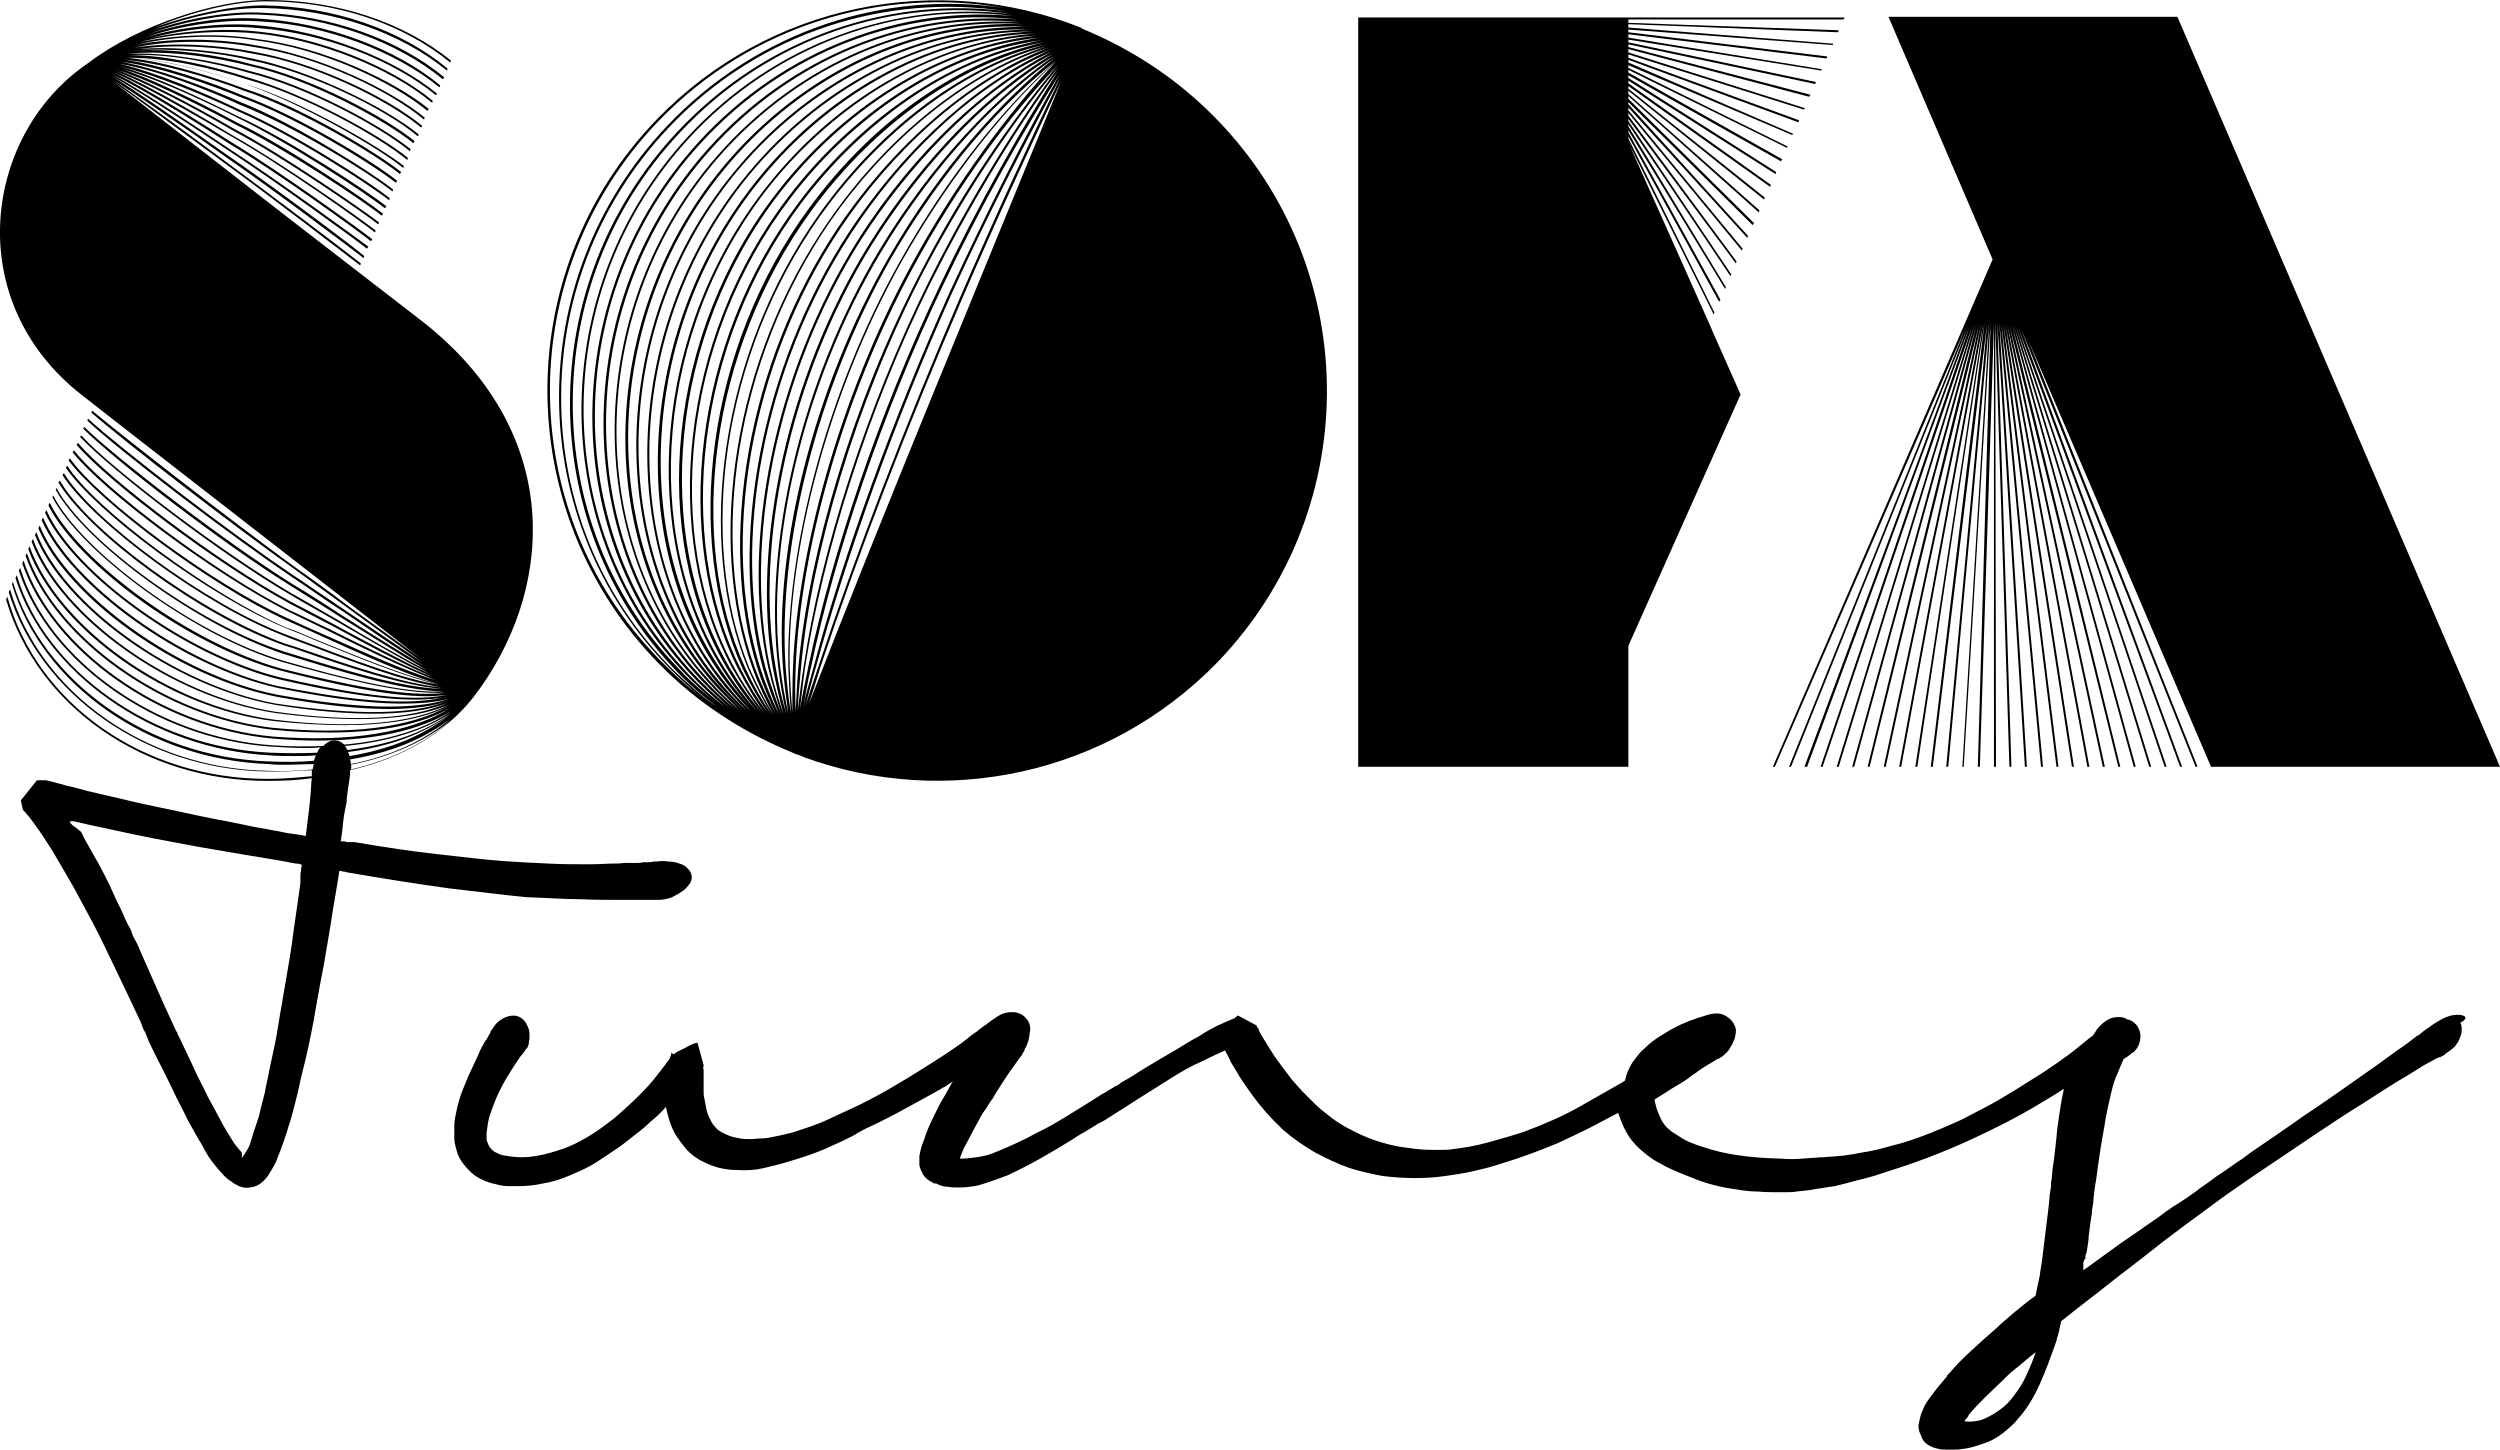
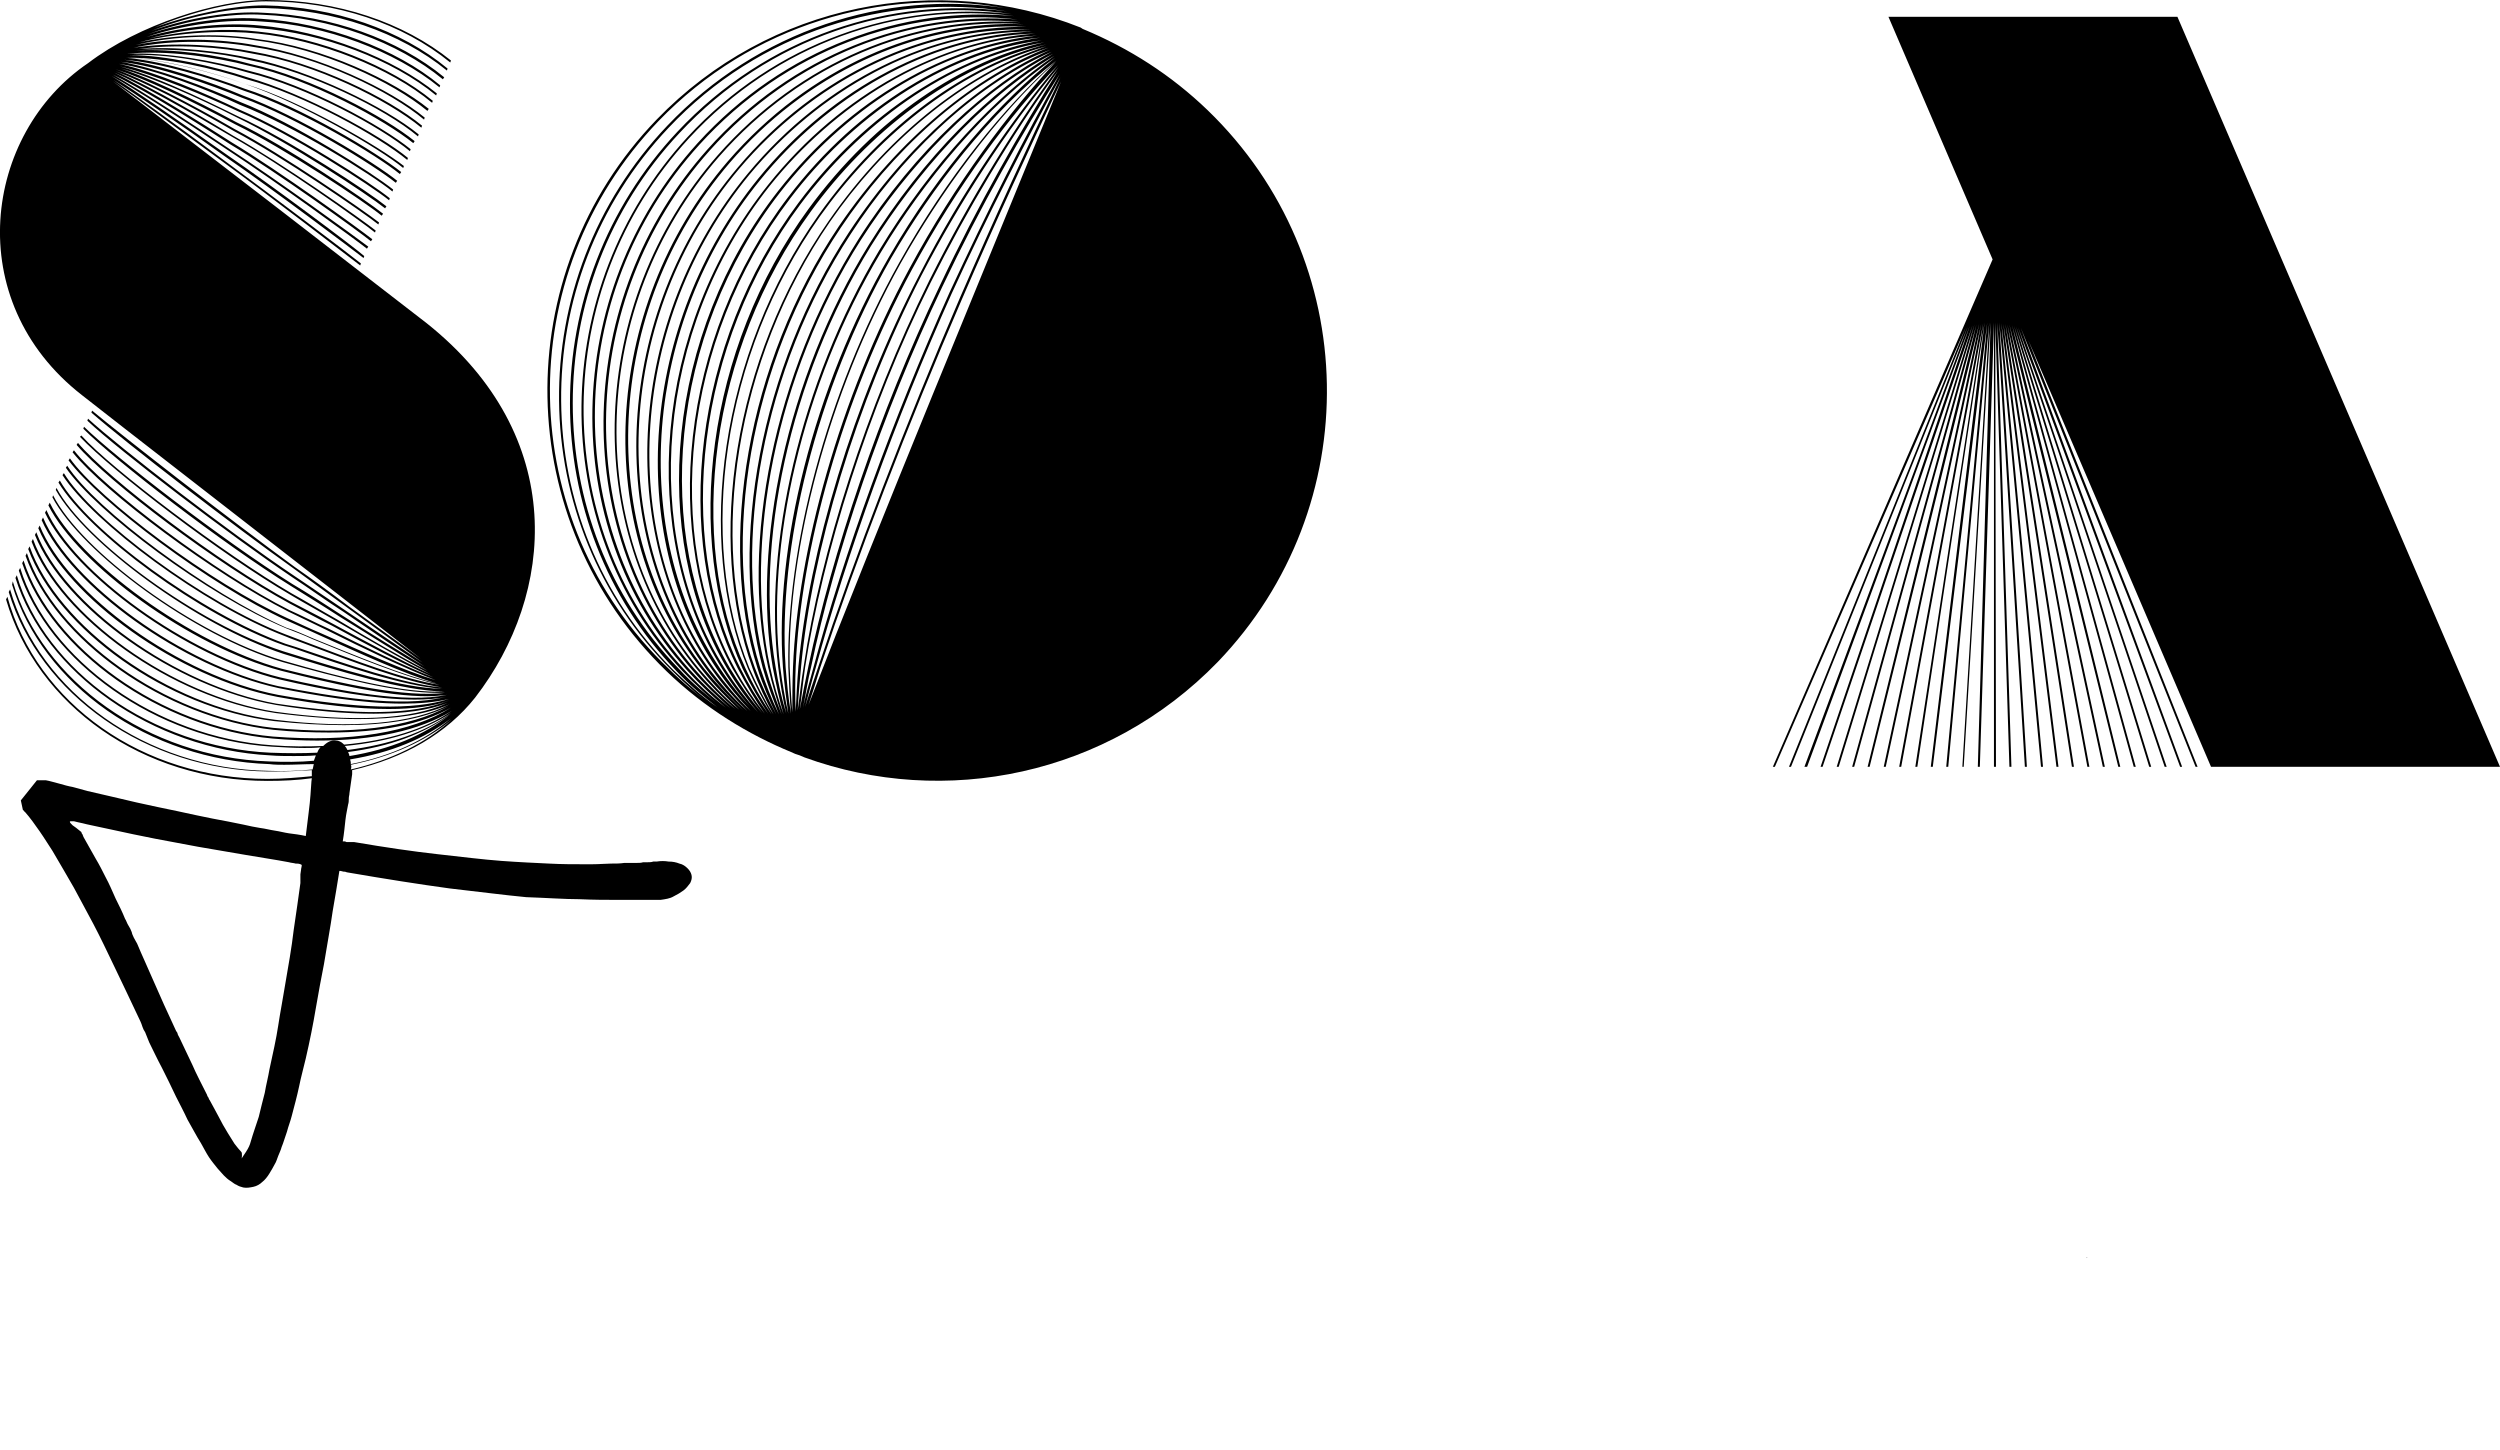
<svg xmlns="http://www.w3.org/2000/svg" id="Capa_1" x="0px" y="0px" viewBox="0 0 372 215.8" style="enable-background:new 0 0 372 215.8;" xml:space="preserve">
  <g>
    <path d="M117.7,111.9L117.7,111.9c0.4,0.2,0.9,0.4,1.3,0.5c0.2,0.1,0.5,0.2,0.7,0.3c20.9,7.6,45.1,2.7,61.5-14.2  c22.2-23.1,21.6-59.8-1.5-82.1c-5.4-5.2-11.6-9.2-18.6-12.1c-0.1-0.1-0.2-0.1-0.3-0.2c-21.1-8.4-46.3-3.7-63.1,13.7  c-22.2,23-21.6,59.8,1.5,82.1C104.9,105.4,111.4,109.3,117.7,111.9z M120.3,104.9c0.6-1.8,1.2-3.7,1.8-5.7  c5.4-16.3,13-36.1,21-54.6c5.1-11.8,10.3-23,14.8-32.5C146.7,39.5,130.7,78,120.3,104.9z M142.8,44.4c-8,18.6-15.6,38.4-21,54.7  c-0.7,2.1-1.4,4.1-2,6.1c0.5-1.9,1-3.9,1.6-5.9c4.5-16.5,11.8-36.9,20.2-55.6c5.5-12,11.2-23,16.2-32.2  C153.2,21.1,148,32.4,142.8,44.4z M141.3,43.5c-8.4,18.7-15.8,39.1-20.2,55.6c-0.6,2.2-1.2,4.2-1.6,6.2c0.4-2,0.7-4.1,1.2-6.1  c3.5-16.7,10.5-37.6,19.5-56.5c5.8-12.2,12-23.1,17.5-31.7C152.6,20.1,146.9,31.4,141.3,43.5z M139.8,42.6  c-9,18.8-16,39.8-19.5,56.5c-0.5,2.3-0.9,4.4-1.3,6.5c0.3-2.1,0.5-4.2,0.8-6.3c2.6-16.8,9.3-38.4,18.7-57.3  c5.3-10.6,11.9-21.7,18.9-31.4C152,19.2,145.6,30.3,139.8,42.6z M138.3,41.7c-9.4,19-16.2,40.5-18.7,57.4c-0.4,2.3-0.6,4.5-0.9,6.6  c0.1-2.2,0.3-4.3,0.5-6.5c1.6-17.1,8.1-39.1,17.9-58.2c5.5-10.6,12.6-21.7,20.4-31C151.4,18.3,144.5,29.3,138.3,41.7z M136.8,40.9  c-9.9,19.1-16.4,41.2-18,58.3c-0.2,2.4-0.3,4.6-0.4,6.7c-0.1-2.2-0.1-4.4,0-6.7c0.7-17.2,6.9-39.8,17.3-59.1  c6.8-12.6,14.7-23.1,21.7-30.4C150.8,17.5,143.3,28.2,136.8,40.9z M135.3,40c-10.4,19.3-16.6,42-17.3,59.2  c-0.1,2.4-0.1,4.7-0.1,6.8c-0.2-2.3-0.3-4.5-0.4-6.8c-0.3-17.4,5.7-40.6,16.5-60c5.9-10.5,14-21.7,23.1-30  C150.2,16.6,142.2,27.2,135.3,40z M133.8,39.1c-10.9,19.5-16.8,42.7-16.5,60.2c0.1,2.5,0.2,4.7,0.4,6.9c-0.4-2.3-0.6-4.6-0.8-6.9  c-1.2-17.6,4.5-41.3,15.7-60.9c6.1-10.5,14.7-21.7,24.6-29.4C149.5,15.8,141,26.2,133.8,39.1z M132.3,38.2  c-11.3,19.6-17.1,43.4-15.8,61.1c0.2,2.5,0.5,4.8,0.8,6.9c-0.5-2.3-0.9-4.6-1.2-6.9c-2.2-17.8,3.2-42.1,15-61.8  c6.3-10.5,15.5-21.7,25.9-28.9C148.9,15,139.8,25.2,132.3,38.2z M130.8,37.3c-11.8,19.8-17.2,44.1-15,62c0.3,2.5,0.7,4.8,1.2,6.9  c-0.7-2.3-1.2-4.6-1.6-7c-3.1-18,2-42.8,14.2-62.6c6.6-10.6,16.2-21.7,27.3-28.3C148.3,14.2,138.7,24.2,130.8,37.3z M129.3,36.4  c-12.3,19.9-17.4,44.9-14.3,63c0.5,2.5,1,4.8,1.6,6.9c-0.8-2.3-1.5-4.6-2-7c-4-18.2,0.8-43.6,13.5-63.6c6.8-10.6,17-21.8,28.6-27.7  C147.6,13.4,137.5,23.2,129.3,36.4z M127.8,35.5c-12.7,20.1-17.6,45.5-13.5,63.8c0.6,2.6,1.3,4.9,2,7c-0.9-2.3-1.7-4.6-2.4-7  c-5-18.4-0.5-44.3,12.7-64.5c7-10.8,17.7-21.8,29.9-27.1C147,12.6,136.3,22.2,127.8,35.5z M126.3,34.6  c-13.2,20.2-17.8,46.3-12.8,64.8c0.7,2.5,1.6,4.8,2.4,6.9c-1.1-2.3-2-4.6-2.8-7c-5.9-18.6-1.6-45.1,12-65.4  c7.3-10.9,18.5-21.8,31.2-26.5C146.3,11.8,135.1,21.2,126.3,34.6z M124.8,33.7c-13.7,20.4-18,47-12.1,65.7c0.8,2.6,1.8,4.8,2.8,6.9  c-1.2-2.3-2.3-4.6-3.2-7c-6.9-18.8-2.9-45.8,11.2-66.3c7.6-11,19.3-21.7,32.5-25.9C145.6,11.1,133.9,20.3,124.8,33.7z M123.3,32.9  c-14.2,20.5-18.2,47.6-11.3,66.6c0.9,2.5,2,4.8,3.1,6.8c-1.4-2.2-2.5-4.5-3.6-6.9c-7.8-19-4.1-46.6,10.5-67.2  c7.9-11.1,20-21.7,33.7-25.3C144.9,10.4,132.7,19.3,123.3,32.9z M121.8,32c-14.6,20.6-18.4,48.4-10.5,67.5c1.1,2.5,2.3,4.8,3.5,6.8  c-1.5-2.2-2.8-4.5-3.9-6.9c-8.8-19.1-5.3-47.3,9.8-68c8.2-11.3,20.9-21.7,35-24.8C144.1,9.6,131.5,18.3,121.8,32z M120.3,31.1  c-15.2,20.8-18.6,49.1-9.8,68.4c1.2,2.5,2.5,4.7,3.8,6.7c-1.6-2.2-3-4.5-4.2-6.9c-9.7-19.4-6.5-48.1,9-68.9  c8.5-11.4,21.7-21.7,36.3-24.1C143.4,8.9,130.3,17.4,120.3,31.1z M118.8,30.2c-15.6,20.9-18.8,49.8-9,69.3c1.3,2.5,2.6,4.7,4,6.7  c-1.7-2.2-3.2-4.4-4.5-6.8c-10.7-19.6-7.8-48.8,8.3-69.9C126.4,17.9,140,7.9,155,6C142.7,8.2,129,16.5,118.8,30.2z M117.3,29.3  c-16.1,21.1-19,50.5-8.3,70.2c1.4,2.4,2.8,4.6,4.4,6.6c-1.8-2.1-3.4-4.4-4.8-6.7c-11.6-19.8-9-49.6,7.5-70.8  c9.2-11.8,23.3-21.6,38.7-23C141.9,7.4,127.8,15.5,117.3,29.3z M115.8,28.4c-16.6,21.2-19.3,51.3-7.6,71.1c1.4,2.4,3,4.6,4.6,6.5  c-1.8-2-3.5-4.2-5-6.6C95.2,79.5,97.6,49,114.5,27.7c9.5-11.9,24.1-21.5,39.8-22.4C141.1,6.7,126.6,14.6,115.8,28.4z M114.3,27.5  c-17.1,21.4-19.4,52-6.8,72.1c1.5,2.4,3.1,4.5,4.8,6.3c-1.9-2-3.7-4.2-5.2-6.5c-13.5-20.2-11.4-51.2,6-72.6  C122.9,14.7,137.9,5.4,154,5C140.3,6,125.3,13.7,114.3,27.5z M112.8,26.6c-17.5,21.6-19.7,52.7-6.1,73c1.6,2.4,3.3,4.4,5,6.2  c-2-1.9-3.8-4.1-5.5-6.4C91.8,79.1,93.7,47.6,111.5,26c10.2-12.3,25.7-21.4,42.1-21.3C139.5,5.2,124.1,12.7,112.8,26.6z   M111.3,25.8c-18,21.7-19.8,53.4-5.3,73.9c1.6,2.3,3.4,4.3,5.2,6.1c-2.1-1.9-4-4.1-5.7-6.3C90.1,78.9,91.7,46.8,110,25.1  c10.6-12.5,26.5-21.2,43.2-20.7C138.7,4.5,122.9,11.8,111.3,25.8z M109.8,24.9c-18.5,21.8-20,54.1-4.6,74.8c1.7,2.3,3.5,4.2,5.4,6  c-2.1-1.9-4-4-5.8-6.2c-16.3-20.8-15-53.4,3.8-75.3C119.5,11.5,135.9,3.1,152.8,4C137.9,3.8,121.6,10.9,109.8,24.9z M108.3,24  C89.4,46,88,78.8,104.5,99.7c1.7,2.2,3.6,4.1,5.5,5.9c-2.2-1.8-4.1-3.9-6-6.1c-17.3-20.9-16.3-54.1,3-76.2  c12.4-14.1,29.5-20.8,45.3-19.7C136.9,3,120.4,10,108.3,24z M106.8,23.1c-19.4,22.1-20.4,55.5-3,76.6c1.8,2.2,3.7,4.1,5.6,5.8  c-2.2-1.8-4.2-3.8-6.1-6c-18.2-21.1-17.5-54.9,2.3-77.1c12.6-14.1,30.2-20.7,46.3-19.1C136.1,2.3,119.1,9.1,106.8,23.1z   M105.3,22.2c-19.9,22.3-20.6,56.2-2.3,77.5c1.8,2.1,3.8,4,5.7,5.7c-2.2-1.8-4.3-3.8-6.2-5.9c-19.1-21.4-18.7-55.7,1.6-78  C116.9,7.4,134.8,1,151.4,2.9C135.2,1.6,117.8,8.2,105.3,22.2z M103.8,21.3c-20.4,22.5-20.8,57-1.6,78.4c1.8,2,3.8,3.9,5.8,5.6  c-2.2-1.7-4.3-3.6-6.3-5.8c-20-21.6-19.9-56.4,0.8-78.9c13.1-14.2,31.4-20.4,48.4-18.2C134.4,0.8,116.6,7.2,103.8,21.3z   M102.3,20.4c-20.8,22.6-21,57.7-0.8,79.4c1.9,2,3.8,3.8,5.9,5.4c-2.2-1.7-4.4-3.5-6.4-5.7c-21-21.7-21.1-57.1,0.1-79.7  c13.3-14.3,32.1-20.3,49.4-17.7C133.5,0.1,115.3,6.3,102.3,20.4z M100.8,19.6c-21.4,22.8-21.2,58.4-0.1,80.3c1.9,2,3.9,3.7,6,5.3  c-2.3-1.6-4.4-3.5-6.5-5.5c-22-21.9-22.3-57.9-0.7-80.7c13.5-14.3,32.6-20.1,50.4-17.3C132.6-0.6,114.1,5.4,100.8,19.6z M98,18  c13.8-14.3,33.3-20,51.5-16.8c-17.8-2.7-36.7,3.3-50.2,17.5C77.5,41.6,77.9,77.8,100,99.8c1.9,1.9,3.9,3.7,6,5.2  c-2.2-1.6-4.4-3.4-6.5-5.5C76.5,77.5,75.9,41,98,18z" />
-     <polygon points="242.3,96.1 259,58.7 255,49.7 254.4,48.3 242.4,21.4 255,46.8 255.1,46.5 242.3,20.6 242.3,20.3 255.8,44.9   256,44.6 242.3,19.7 242.3,19.4 256.7,43 256.8,42.7 242.3,18.8 242.3,18.5 257.5,41.1 257.6,40.8 242.3,18 242.3,17.7 258.3,39.2   258.4,38.9 242.3,17.2 242.3,16.8 259.2,37.3 259.3,37 242.3,16.4 242.3,16 260,35.4 260.1,35.1 242.3,15.5 242.3,15.2 260.8,33.5   261,33.2 242.3,14.7 242.3,14.3 261.7,31.6 261.8,31.3 242.3,14 242.3,13.5 262.5,29.7 262.6,29.4 242.3,13.2 242.3,12.8   263.4,27.8 263.5,27.5 242.3,12.4 242.3,12 264.2,25.9 264.3,25.6 242.3,11.6 242.3,11.2 265,24 265.2,23.7 242.3,10.8 242.3,10.4   265.9,22 266,21.8 242.3,10.1 242.3,9.7 266.7,20.1 266.8,19.9 242.3,9.3 242.3,8.9 267.6,18.2 267.7,17.9 242.3,8.6 242.3,8.1   268.4,16.3 268.6,16.1 242.3,7.8 242.3,7.3 269.2,14.4 269.4,14.1 242.3,7 242.3,6.6 270.1,12.5 270.2,12.2 242.3,6.3 242.3,5.9   271,10.5 271.1,10.3 242.3,5.6 242.3,5.1 271.8,8.7 271.9,8.4 242.3,4.8 242.3,4.4 272.7,6.7 272.8,6.5 242.3,4.1 242.3,3.6   273.5,4.8 273.6,4.5 242.3,3.4 242.3,2.9 274.3,2.9 274.5,2.6 242.3,2.6 242.3,2.6 202.1,2.6 202.1,114.1 242.3,114.1  " />
    <polygon points="263.8,114.1 264.1,114.1 292.5,48.7 266.2,114.1 266.5,114.1 292.8,48.6 268.5,114.1 268.9,114.1 293.1,48.5   270.9,114.1 271.2,114.1 293.5,48.4 273.3,114.1 273.6,114.1 293.8,48.3 275.6,114.1 275.9,114.1 294.1,48.3 277.9,114.1   278.2,114.1 294.5,48.2 280.3,114.1 280.6,114.1 294.8,48.2 282.6,114.1 282.9,114.1 295.1,48.1 285,114.1 285.3,114.1 295.3,48   287.3,114.1 287.6,114.1 295.7,48 289.6,114.1 289.9,114.1 296,48 292,114.1 292.2,114.1 296.2,48 294.3,114.1 294.6,114.1   296.7,48 296.7,114.1 297,114.1 296.9,48 299,114.1 299.3,114.1 297.2,48 301.3,114.1 301.6,114.1 297.5,48 303.7,114.1 304,114.1   297.8,48.1 306,114.1 306.3,114.1 298.1,48.2 308.3,114.1 308.6,114.1 298.4,48.2 310.6,114.1 310.9,114.1 298.7,48.3 312.9,114.1   313.2,114.1 299,48.3 315.2,114.1 315.5,114.1 299.4,48.4 317.5,114.1 317.8,114.1 299.7,48.5 319.8,114.1 320.1,114.1 300,48.6   322.1,114.1 322.4,114.1 300.3,48.7 324.4,114.1 324.7,114.1 300.7,48.8 326.7,114.1 327,114.1 301.8,50.6 315.6,82.8 329,114.1   372,114.1 324,2.5 281,2.5 296.5,38.6  " />
-     <path d="M86.2,133.8c2.2,0.1,4,0.1,5.4,0.1h1.5c0.4,0,0.9,0,1.4,0c0.5,0,0.9,0,1.2,0h0.8c0.4,0,0.7,0,1,0c0.3,0,0.5,0,0.8,0  c0.7-0.1,1.4-0.2,1.9-0.5c0.6-0.3,1.1-0.6,1.5-0.9c0.4-0.3,0.7-0.7,1-1.1c0.2-0.4,0.3-0.8,0.2-1.2c-0.1-0.4-0.3-0.7-0.6-1  c-0.3-0.3-0.7-0.6-1.2-0.7c-0.5-0.2-1-0.3-1.6-0.3c-0.6-0.1-1.2-0.1-1.8,0c-0.1,0-0.1,0-0.3,0c-0.1,0-0.2,0-0.2,0  c-0.3,0.1-0.5,0.1-0.8,0.1c-0.2,0-0.5,0-0.7,0c-0.3,0.1-0.6,0.1-0.9,0.1c-0.2,0-0.5,0-0.8,0c-0.2,0-0.4,0-0.6,0c-0.2,0-0.3,0-0.5,0  h0c-0.6,0.1-1.3,0.1-2,0.1c-0.7,0-1.7,0.1-2.8,0.1h-1.3c-1.4,0-3.2,0-5.1-0.1c-2-0.1-4.4-0.2-7.1-0.4c-2.7-0.2-5.9-0.6-9.5-1  c-3.6-0.4-7.7-1-12.4-1.8h0c-0.1,0-0.2,0-0.3,0c-0.1,0-0.2,0-0.4,0c-0.1,0-0.3,0-0.4,0c-0.1,0-0.2-0.1-0.3-0.1c-0.1,0-0.2,0-0.3,0  c-0.1,0-0.2,0-0.3,0c0.2-1.2,0.3-2.3,0.4-3.2c0.1-0.9,0.3-1.7,0.4-2.3c0.1-0.3,0.1-0.6,0.1-0.9c0-0.3,0.1-0.5,0.1-0.8l0.4-2.8  c0-0.2,0-0.4,0-0.6c7.8-1.8,14.1-5.5,18.3-10.8c11.9-15.4,14-38.8-7.2-55.7l-22-17L16.8,12.1c3.5,2.5,9.3,6.8,16.8,12.3  c6.6,4.8,18.7,14.1,20,15.1l0.1-0.3c-1.6-1.3-13.5-10.3-19.9-15c-9-6.7-14.1-10.3-16.9-12.3c3.6,2.3,9.5,6.3,16.9,11.6  c6.7,4.6,18.9,13.8,20.3,14.9l0.1-0.3C52.6,36.7,40.6,27.7,34,23.2c-8.2-5.8-14-9.8-17.4-11.9c3.6,2,9.8,6,17.4,11.1  c6.9,4.5,19.1,13.4,20.6,14.6l0.2-0.3C53.1,35.4,41,26.6,34.2,22.2c-5.2-3.5-12.8-8.5-17.4-11.1c3.7,1.8,9.9,5.5,17.5,10.4  c6.9,4.1,19.2,13,20.9,14.4l0.2-0.3c-1.9-1.5-13.9-10.2-20.9-14.4c-4.2-2.7-12.5-7.9-17.5-10.4c4.1,1.8,11,5.7,17.6,9.6  c7.3,4.1,19.4,12.7,21.2,14.2l0.1-0.3c-2-1.6-13.9-10-21.2-14.1c-3.3-2-12.1-7.3-17.5-9.6c4.3,1.6,11.1,5.1,17.6,8.9  c7.2,3.8,19.4,12.2,21.5,13.9l0.1-0.3c-2.3-1.8-14.3-10.1-21.5-13.9c-2.4-1.4-11.9-6.8-17.7-8.9c4.4,1.4,11.3,4.7,17.8,8.2  c7.4,3.6,19.5,11.7,21.8,13.6l0.2-0.3c-2.5-2-14.4-10.1-21.8-13.6c-2.4-1.3-11.2-6-17.2-8c4.6,1.3,11.2,4.2,17.3,7.3  C43,21.2,54.8,29,57.3,31l0.2-0.3c-2.6-2.1-14.4-9.9-22.1-13.4c-1.5-0.7-11.2-5.7-17.5-7.4c5.2,1.2,13,4.5,17.6,6.7  c8,3.4,19.8,11.1,22.4,13.2l0.1-0.3c-2.7-2.2-14.4-9.8-22.4-13.2c-5-2.4-12.7-5.7-17.9-6.8c5.4,0.8,13.3,3.9,18,6.1  c8,3.1,19.8,10.5,22.7,12.9l0.1-0.3c-3-2.4-14.7-9.9-22.7-13c-4.9-2.2-12.6-5.1-17.8-6c5.4,0.6,13.3,3.4,17.9,5.3  c8.4,3,19.9,10.2,23,12.7l0.2-0.3c-3.2-2.6-14.7-9.7-23-12.7c-4.5-1.9-12.2-4.6-17.6-5.3c5.2,0.4,12.6,2.6,17.8,4.6  c8.3,2.7,19.8,9.6,23.2,12.4l0.2-0.3c-3.5-2.8-15-9.8-23.3-12.4c-4.5-1.7-12-4.1-17.6-4.6c5.4,0.2,12.6,2.1,17.7,3.9  C45,15.4,56.5,22.1,60,25l0.1-0.3c-3.7-2.9-15.1-9.6-23.6-12.2c-5-1.8-12.1-3.7-17.5-3.9c5.5-0.1,12.9,1.6,17.7,3.2  c8.6,2.3,19.8,8.6,23.9,12l0.1-0.3c-4.1-3.4-15.4-9.6-23.9-12c-4.9-1.6-12-3.3-17.5-3.3c5.6-0.3,12.9,1.2,17.6,2.6  c8.8,2.1,19.9,8.2,24.1,11.7l0.1-0.3c-4.3-3.5-15.4-9.6-24.2-11.7c-4.8-1.4-12.3-2.8-18-2.5c5.8-0.6,13.3,0.5,18.2,1.8  c9.2,2,20.2,8.1,24.4,11.5l0.2-0.3c-4.3-3.5-15.3-9.5-24.5-11.5c-4.6-1.3-11.5-2.3-17.1-2C25.7,7.1,32.6,7.8,37.4,9  c8.7,1.7,19.8,7.1,24.8,11.3l0.1-0.3c-5-4.1-16.1-9.5-24.8-11.3c-4.5-1-11.3-1.9-16.9-1.4C26.1,6.5,33,7,37.7,8  c9.2,1.5,19.9,6.8,25,11l0.1-0.3c-5.1-4.2-15.8-9.4-25.1-11c-4.9-1-12-1.5-17.8-0.6c5.9-1.3,13.1-1,17.9-0.1  c9.7,1.4,20.3,6.6,25.3,10.8l0.1-0.3c-5.1-4.2-15.7-9.3-25.4-10.8c-4.8-0.9-11.8-1.2-17.6,0c6-1.5,13.1-1.5,17.8-0.7  c9.9,1.2,20.4,6.2,25.6,10.5l0.2-0.3C58.6,12,48.1,7,38.2,5.8C33.5,5,26.7,5,20.7,6.3c6-1.6,13-1.8,17.7-1.3  c9,0.9,19.7,5.1,25.9,10.3l0.1-0.3c-6.3-5.2-16.9-9.4-26-10.3C34.2,4.2,28,4.4,22.3,5.7c5.5-1.5,11.6-2,16.3-1.5  C48,4.9,58.5,8.9,64.9,14.2l0.1-0.3C58.5,8.6,48,4.6,38.7,3.8c-4.9-0.5-11.3,0.1-16.9,1.7C27.5,3.6,34,2.8,38.9,3.2  c9.5,0.5,19.9,4.4,26.5,9.8l0.1-0.3c-6.6-5.5-17-9.3-26.6-9.9c-4.8-0.4-11.2,0.4-16.9,2.3C27.8,3,34.3,1.9,39.1,2.2  c10,0.4,20,4,26.8,9.6l0.2-0.3c-6.9-5.7-16.9-9.2-26.9-9.6c-4.7-0.3-11,0.7-16.7,2.7c5.9-2.3,12.3-3.5,16.9-3.4  c10.3,0.2,20.1,3.6,27.1,9.3l0.1-0.3c-7-5.8-16.9-9.2-27.2-9.4C34.9,0.8,28.7,2,23,4.1c5.9-2.5,12.2-3.9,16.6-3.9  c10.5,0,20.3,3.3,27.4,9.1l0.1-0.3C60,3.3,50.2,0,39.6,0c-7.2,0-18.9,3.6-26.5,9.4V9.4C-2.4,19.9-5.9,44.7,12.2,58.8l6.4,5L62.6,98  c-3.1-2.3-6.9-5-10.6-7.7c-2.9-2.2-5.8-4.3-8.1-5.9c-9.6-7-25.4-19.3-30.2-23.3l-0.1,0.3c5,4.4,21.5,17.1,30.1,23.2  c2.3,1.7,5.1,3.7,8.1,5.9c3.9,2.8,7.8,5.7,11.1,8.1c-3.4-2.3-7.6-5.1-11.4-7.7c-2.8-1.9-5.5-3.7-7.7-5.2  C33.8,79,17.8,66.6,13.1,62.3L13,62.6c5,4.7,21.6,17.3,30.5,23.3c2.3,1.5,4.9,3.4,7.7,5.2c4.2,2.9,8.5,5.8,12,8.1  c-3.6-2.2-8.2-5-12.4-7.7c-2.6-1.7-5.1-3.3-7.3-4.6c-10.5-6.6-26.4-18.9-31-23.4l-0.1,0.3c4.8,4.8,20.9,17.2,30.9,23.4  c2.2,1.4,4.7,2.9,7.3,4.6c4.4,2.7,9.2,5.8,13,8c-3.9-2-8.9-4.9-13.4-7.6c-2.5-1.4-4.8-2.8-6.8-3.9c-10.1-5.9-26.8-18.5-31.3-23.5  L11.9,65c4.8,5.1,21,17.5,31.3,23.5c2,1.2,4.4,2.5,6.8,3.9c4.8,2.8,10,5.8,14,7.9c-4.1-1.9-9.5-4.8-14.5-7.5  c-2.2-1.2-4.4-2.3-6.3-3.3C32.8,83.9,16,71.2,11.6,65.9l-0.2,0.3c4.7,5.5,21,17.8,31.7,23.6c1.9,1,4.1,2.2,6.3,3.3  c5.1,2.8,10.8,5.8,15.1,7.7c-4.4-1.7-10.3-4.6-15.7-7.3c-2-0.9-3.9-1.9-5.7-2.7C32.3,85.4,15.4,72.7,11,67l-0.2,0.3  C15.5,73.2,32,85.5,42.9,91c1.7,0.8,3.7,1.8,5.6,2.7c5.6,2.8,11.8,5.8,16.3,7.5c-4.7-1.4-11.2-4.4-17.1-7c-1.7-0.7-3.3-1.5-4.9-2.2  c-11.4-5.2-28.1-17.7-32.4-23.8l-0.2,0.3c4.6,6.2,21.1,18.6,32.4,23.8c1.5,0.7,3.2,1.4,4.9,2.2c6,2.7,12.7,5.8,17.5,7.2  c-5-1.2-12-4.1-18.4-6.7c-1.4-0.6-2.7-1.2-4-1.6C31,88.3,14.2,75.8,10,69.3l-0.2,0.3c4.5,6.6,21.1,19,32.8,23.9  c1.3,0.5,2.6,1,3.9,1.6c6.6,2.7,13.9,5.7,18.9,6.8c-5.3-0.8-13.1-3.8-20-6.4c-1-0.4-1.9-0.7-2.9-1.1C30.4,89.8,13.7,77.3,9.5,70.4  l-0.2,0.3c4.5,7,21.1,19.4,33.2,24c0.9,0.4,1.9,0.7,2.9,1.1c7.1,2.7,15,5.7,20.4,6.5c-5.6-0.5-14.1-3.4-21.7-6l-1.6-0.5  C29.9,91.3,13.1,78.9,8.9,71.5l-0.2,0.3c4.5,7.5,21.1,19.8,33.5,24.2l1.6,0.5c7.7,2.7,16.3,5.6,22,6c-6-0.1-15.3-3-23.7-5.6  C29.4,92.8,12.6,80.5,8.4,72.6l-0.1,0.3c4.4,7.9,21.1,20.2,33.9,24.4c8.4,2.6,17.7,5.5,23.9,5.6c-5.9,0.3-15-2-24-4.6  C28.9,94.4,12.1,82,7.9,73.7L7.8,74c4.4,8.3,21.1,20.6,34.2,24.5c8.5,2.4,17.1,4.6,23.1,4.6c0.4,0,0.7,0,1.1,0  c-5.9,0.7-15.1-1.3-24.3-3.6c-13.5-3.7-30.3-16-34.5-24.7l-0.2,0.4c4.4,8.8,21.1,21,34.6,24.6c7.9,2,15.8,3.8,21.8,3.8  c1,0,2-0.1,2.9-0.2c-6.2,1.3-15.9-0.6-24.8-2.6C27.8,97.4,11,85.2,6.9,75.9l-0.2,0.4c4.3,9.2,21,21.4,34.9,24.8  c6.9,1.6,14.3,3,20.1,3c1.7,0,3.3-0.1,4.6-0.4c-6.7,1.7-17.1-0.1-24.9-1.6C27.2,98.9,10.5,86.8,6.4,77l-0.2,0.4  c4.3,9.8,21,21.9,35.3,25c5.5,1.1,12.4,2.3,18.4,2.3c2.5,0,4.9-0.2,6.9-0.7c-5.2,1.7-13.6,1.5-25.4-0.6  c-14.7-2.8-31.4-15-35.5-25.2l-0.2,0.4c4.3,10.3,20.9,22.3,35.6,25.1c6.5,1.2,12,1.8,16.5,1.8c3.7,0,6.8-0.4,9.1-1.3  c-5.4,2.2-13.8,2.3-25.8,0.5C26.1,102,9.5,90,5.4,79.2l-0.2,0.4c4.3,10.8,20.9,22.7,35.9,25.3c5.6,0.9,10.4,1.3,14.5,1.3  c4.5,0,8.2-0.5,11-1.6c-5.5,2.5-14.1,2.9-25.7,1.3C25.6,103.5,9,91.6,4.9,80.2l-0.2,0.4c4.3,11.3,20.8,23.2,36.3,25.5  c4.6,0.6,8.7,0.9,12.3,0.9c5.7,0,10.2-0.7,13.6-2.2c-5.6,2.9-14.4,3.7-26,2.3C25,105.1,8.6,93.2,4.4,81.3l-0.2,0.4  c4.4,11.9,20.7,23.7,36.6,25.6c3.8,0.4,7.2,0.6,10.4,0.6c6.5,0,11.7-0.9,15.5-2.8c-5.8,3.2-14.6,4.3-26.1,3.2  C24.5,106.5,8.1,94.7,4,82.3l-0.2,0.4c4.4,12.5,20.7,24.1,36.9,25.9c2.9,0.3,5.7,0.4,8.3,0.4c7.7,0,13.7-1.2,18.1-3.7  c-5.9,3.7-14.9,5.2-26.5,4.3C23.9,108.1,7.7,96.4,3.5,83.4l-0.2,0.4c4.4,13,20.6,24.6,37.3,26.1c2.3,0.2,4.5,0.3,6.6,0.3  c8.4,0,15.2-1.5,20-4.4c-4,2.7-9.4,4.4-16,5c0,0-0.1-0.1-0.1-0.1c-0.3-0.3-0.7-0.5-1.1-0.5c-0.7-0.1-1.3,0.2-1.9,0.8  c-2.4,0.1-4.9,0.1-7.6-0.1C23.3,109.7,7.2,98.2,3,84.5l-0.2,0.4c4.4,13.6,20.5,25.1,37.6,26.2c1.7,0.1,3.4,0.2,4.9,0.2  c0.8,0,1.6,0,2.4-0.1c0,0-0.1,0.1-0.1,0.1c-0.2,0.2-0.3,0.5-0.4,0.7c-2.2,0.1-4.5,0.1-7,0C22.7,111.2,6.7,99.8,2.5,85.6L2.3,86  c4.4,14.1,20.4,25.5,37.9,26.4c1.2,0.1,2.4,0.1,3.5,0.1c1.1,0,2.2,0,3.3-0.1c-0.1,0.3-0.2,0.5-0.3,0.8c-2.1,0.2-4.4,0.2-6.7,0.1  c-17.9-0.6-33.8-12-38.1-26.8L1.8,87c4.5,14.9,20.4,26.1,38.3,26.7c0.7,0.1,1.5,0.1,2.2,0.1c1.5,0,3-0.1,4.4-0.1  c-0.1,0.3-0.1,0.6-0.2,0.8c-2.1,0.2-4.3,0.3-6.6,0.2c-18.1-0.3-34-11.7-38.4-27l-0.2,0.4c4.6,15.2,20.5,26.5,38.6,26.7  c0.4,0,0.7,0,1,0c1.9,0,3.7-0.1,5.5-0.2c0,0,0,0,0,0.1c0,0.1,0,0.2,0,0.4c0,0.1,0,0.3,0,0.4c-2.1,0.2-4.3,0.4-6.6,0.4  c-18.5,0-34.3-11.2-38.7-27.1l-0.2,0.4c4.6,15.8,20.4,27,38.9,27c2.3,0,4.5-0.1,6.6-0.4c-0.1,0.6-0.1,1.4-0.2,2.5  c-0.1,1.5-0.4,3.5-0.7,6.1c-0.9-0.2-1.7-0.3-2.5-0.4c-0.7-0.1-1.4-0.3-2.1-0.4c-0.7-0.1-1.4-0.3-2.2-0.4c-0.7-0.1-1.6-0.3-2.5-0.5  c-1.4-0.3-3-0.6-4.6-0.9c-1.6-0.3-3.3-0.7-5.2-1.1c-1.9-0.4-3.9-0.8-6.1-1.3c-2.2-0.5-4.6-1.1-7.3-1.7c-0.4-0.1-0.7-0.2-1.1-0.3  c-0.4-0.1-0.7-0.2-1.1-0.3c-0.6-0.1-1.3-0.3-2-0.5c-0.8-0.2-1.4-0.4-2-0.5c-0.1,0-0.1,0-0.3,0c-0.1,0-0.3,0-0.4,0  c-0.1,0-0.3,0-0.4,0c-0.1,0-0.2,0-0.2,0l-2.4,3l0.3,1.4c0.1,0.1,0.1,0.1,0.2,0.2c0,0.1,0.1,0.1,0.1,0.1c0.8,0.9,1.5,1.9,2.2,2.9  c0.7,1,1.3,2,1.9,2.9v0c1.2,2,2.2,3.8,3.2,5.5c0.9,1.7,1.9,3.5,2.9,5.4c1,1.9,2,4,3.1,6.3c1.1,2.3,2.4,5,3.9,8.2v0  c0.1,0.2,0.2,0.5,0.3,0.8c0.1,0.3,0.2,0.5,0.4,0.8v0l0.6,1.5c0.6,1.2,1.2,2.5,1.9,3.8c0.7,1.4,1.4,2.8,2.1,4.3  c0.5,1,1.1,2.1,1.7,3.4c0.7,1.2,1.3,2.4,2,3.5c0.4,0.7,0.8,1.5,1.2,2.1c0.4,0.6,0.9,1.2,1.3,1.7c0.3,0.3,0.6,0.7,0.9,1  c0.3,0.3,0.6,0.6,1.1,0.9c0.3,0.2,0.5,0.4,0.8,0.5c0.3,0.2,0.6,0.3,1,0.4c0.5,0.1,1,0,1.5-0.1c0.5-0.1,1-0.4,1.3-0.7  c0.4-0.3,0.8-0.8,1.1-1.3c0.3-0.5,0.6-1,0.8-1.4c0.2-0.3,0.3-0.7,0.5-1.2c0.2-0.5,0.4-0.9,0.5-1.3v0c0.3-0.7,0.5-1.5,0.8-2.3  c0.2-0.8,0.5-1.5,0.7-2.3c0.4-1.5,0.8-3,1.1-4.4c0.3-1.5,0.7-2.9,1-4.2c0.6-2.6,1.1-5.1,1.5-7.5c0.4-2.3,0.8-4.5,1.2-6.5  c0.5-3.1,1-5.7,1.3-7.9c0.4-2.2,0.7-4.2,1-6c0.1,0,0.1,0,0.1,0c0,0,0.1,0,0.1,0c0.1,0,0.3,0.1,0.4,0.1c0.1,0,0.3,0,0.5,0.1  c5.8,1,10.9,1.8,15.3,2.4c4.4,0.5,8.2,1,11.4,1.3C81.3,133.6,84,133.8,86.2,133.8z M51.3,111c6.5-0.6,11.8-2.3,15.8-4.9  c-3.9,2.9-9.1,4.7-15.4,5.5C51.6,111.4,51.5,111.2,51.3,111z M51.8,111.9c6.2-0.8,11.3-2.7,15.2-5.6c-3.9,3.1-8.9,5.2-15,6.2  C52,112.4,51.9,112.1,51.8,111.9z M52.2,113.5c0-0.2-0.1-0.4-0.1-0.5c6.1-1,11.1-3.1,15-6.1c-3.9,3.3-8.9,5.6-14.9,6.8  C52.2,113.5,52.2,113.5,52.2,113.5z M52.2,113.8c6-1.2,11.1-3.5,15-6.7c-3.9,3.5-9,6-15,7.4C52.3,114.2,52.3,114,52.2,113.8z   M44.9,128.7C44.9,128.7,44.9,128.7,44.9,128.7c0,0.3-0.1,0.5-0.1,0.7c0,0.2-0.1,0.5-0.1,0.7c0,0.1,0,0.2,0,0.3c0,0.1,0,0.2,0,0.3  c0,0.1,0,0.2,0,0.3c0,0.1,0,0.2,0,0.4c-0.3,2.1-0.6,4.4-1,7c-0.3,2.6-0.8,5.4-1.3,8.3c-0.3,1.9-0.7,3.9-1,5.9  c-0.3,2-0.8,4.2-1.3,6.5c-0.2,1.2-0.5,2.3-0.7,3.5c-0.3,1.2-0.6,2.3-0.9,3.6v0c-0.2,0.6-0.4,1.2-0.6,1.8c-0.2,0.6-0.4,1.2-0.6,1.9  c-0.1,0.4-0.3,0.9-0.7,1.5c-0.1,0.2-0.3,0.4-0.4,0.6c-0.1,0.2-0.2,0.3-0.3,0.4c0.1-0.1,0.1-0.3,0.1-0.5c0-0.2,0-0.4-0.1-0.5  c-0.3-0.3-0.6-0.7-1-1.2c-0.3-0.5-0.7-1.1-1-1.6v0c-0.5-0.8-1-1.7-1.4-2.5c-0.5-0.9-0.9-1.7-1.3-2.4c-0.1-0.1-0.1-0.2-0.2-0.4  c-0.1-0.1-0.2-0.3-0.2-0.4c-0.8-1.6-1.6-3.1-2.2-4.5c-0.7-1.4-1.3-2.8-1.9-4c-0.1-0.2-0.3-0.5-0.3-0.7c-0.1-0.1-0.1-0.2-0.2-0.3  c-1.3-2.8-2.4-5.2-3.3-7.3c-0.9-2.1-1.8-4-2.5-5.7c-0.1-0.2-0.3-0.5-0.5-0.9c-0.2-0.4-0.3-0.7-0.3-0.8c-0.1-0.3-0.3-0.7-0.5-1  c-0.2-0.3-0.3-0.7-0.5-1c-0.4-1-0.9-2-1.4-3c-0.5-1.1-0.9-2.1-1.5-3.2c-0.4-0.8-0.9-1.8-1.5-2.8c-0.6-1.1-1.2-2.1-1.8-3.2  c0-0.1-0.1-0.2-0.1-0.3c-0.1-0.1-0.2-0.3-0.2-0.4c-0.6-0.5-1-0.8-1.3-1c-0.3-0.3-0.4-0.4-0.4-0.5c0-0.1,0-0.1,0.2-0.1  c0.1,0,0.2,0,0.4,0c0.4,0.1,0.8,0.2,1.3,0.3c0.4,0.1,0.8,0.2,1.3,0.3c0.5,0.1,1,0.2,1.4,0.3c0.5,0.1,0.9,0.2,1.4,0.3  c2.3,0.5,4.6,1,6.7,1.4c2.2,0.4,4.3,0.8,6.4,1.2c2.4,0.4,4.7,0.8,7,1.2c2.3,0.4,4.4,0.7,6.5,1.1h0c0.3,0.1,0.7,0.1,1,0.2  C44.3,128.5,44.6,128.5,44.9,128.7C45,128.6,44.9,128.6,44.9,128.7z" />
-     <path d="M365.7,151c-0.9,0-1.8,0.3-2.8,0.9c-0.5,0.3-1,0.6-1.5,1c-0.5,0.3-1,0.7-1.6,1.2l-0.1,0c-0.4,0.3-0.8,0.6-1.3,1  c-0.5,0.4-1.1,0.8-1.7,1.2c-0.8,0.6-1.9,1.4-3.3,2.4c-1.4,1-2.9,2-4.7,3.3c-1.7,1.2-3.7,2.6-6,4.1c-2.2,1.6-4.9,3.4-7.8,5.4v0  c-0.4,0.3-0.8,0.6-1.2,0.9c-0.4,0.3-0.8,0.5-1.2,0.8h0c-0.6,0.4-1.1,0.8-1.7,1.2c-0.5,0.3-1.1,0.7-1.6,1.1  c-0.3,0.2-0.7,0.5-1.1,0.8c-0.4,0.3-0.8,0.5-1.1,0.8c-0.8,0.6-1.7,1.2-2.6,1.8c-0.3,0.2-0.6,0.4-1,0.6c-0.3,0.2-0.6,0.5-1,0.7  c-0.4,0.3-0.8,0.6-1.2,0.9c-0.4,0.3-0.9,0.6-1.3,0.9c-1.3,0.9-2.7,1.9-4.2,2.9c-1.5,1.1-3.2,2.3-5.1,3.7l0,0  c-0.2,0.1-0.4,0.3-0.6,0.4c0-0.3,0-0.7,0-1c0-0.3,0.1-0.5,0.3-0.7c0-0.1,0-0.1,0-0.2c0-0.1,0-0.2,0-0.2c0-0.1,0.1-0.2,0.1-0.3  c0-0.1,0.1-0.2,0.1-0.3c0.1-0.8,0.3-1.6,0.3-2.4c0.1-0.8,0.2-1.5,0.3-2.3c0.1-0.5,0.2-1.1,0.2-1.6c0.1-0.5,0.2-1,0.2-1.5  c0.1-1,0.2-1.9,0.4-2.9c0.4-3.1,0.8-5.7,1.2-7.8c0.3-2.1,0.7-3.7,1-5c0.3-1.3,0.6-2.3,1-3.1c0.3-0.8,0.6-1.4,0.8-1.9  c0-0.1,0.1-0.1,0.1-0.2c0.2-0.2,0.5-0.3,0.6-0.4c0.3-0.2,0.5-0.4,0.6-0.5c0,0,0,0,0,0c0,0,0.1,0,0.1,0c0.4-0.3,0.7-0.7,0.9-1.1  c0.2-0.5,0.3-0.9,0.3-1.4c0-0.6-0.2-1.2-0.6-1.7c-0.3-0.3-0.6-0.6-1-0.7c-0.1-0.1-0.3-0.1-0.4-0.1c0,0-0.1-0.1-0.1-0.1  c-0.5-0.3-1.2-0.3-1.9-0.2c-0.5,0.1-1,0.4-1.4,0.7c-0.4,0.3-0.8,0.7-1.1,1.1c-0.1,0.2-0.3,0.5-0.6,0.9c-0.7,0.5-1.5,1.2-2.5,2  c-0.7,0.6-1.6,1.2-2.7,2c-1,0.7-2.3,1.6-3.8,2.5c-1.4,0.9-3,1.9-4.7,2.9c-1.7,1-3.7,2-5.8,3.1h0c-2.2,1-4.1,1.8-5.7,2.4  c-1.6,0.6-3.1,1.1-4.4,1.4h0c-1.1,0.3-2.1,0.6-3.1,0.8c-0.9,0.2-1.8,0.3-2.7,0.5c-0.8,0.1-1.6,0.3-2.3,0.3  c-0.7,0.1-1.5,0.1-2.3,0.2h-0.5c-0.8,0.1-1.7,0.1-2.7,0.2c-1,0.1-2.1,0.1-3.3,0c-4.4-0.1-8.2-0.6-11.4-1.7  c-0.7-0.2-1.5-0.5-2.2-0.8c-0.7-0.3-1.3-0.7-1.9-1.1c-1.2-0.7-1.9-1.5-2.3-2.4c-0.3-0.7-0.6-1.3-0.7-1.9c-0.1-0.3-0.2-0.6-0.2-0.9  c1-0.6,1.9-1.2,2.7-1.7c1.2-0.7,2.2-1.3,2.9-1.9c0.2-0.1,0.4-0.3,0.6-0.4c0.2-0.1,0.2-0.2,0.1-0.1c0.7-0.5,1.2-0.8,1.7-1.1  c0.5-0.3,0.9-0.5,1.3-0.8h0l0.3-0.1l0.3-0.2c0.2-0.1,0.3-0.2,0.3-0.2c0.1-0.1,0.2-0.1,0.2-0.2c0.4-0.3,0.7-0.7,0.9-1.1  c0.3-0.4,0.4-0.8,0.6-1.2c0.1-0.4,0.2-0.8,0.2-1.2c0-0.1,0-0.2,0-0.2c0,0,0,0,0,0c0,0,0,0,0,0c0-0.1-0.1-0.3-0.1-0.4  c-0.2-0.6-0.6-1.1-1.2-1.5c-0.7-0.5-1.5-0.6-2.4-0.4l-0.1,0c-0.3,0.1-0.7,0.2-1,0.3c-0.3,0.1-0.6,0.2-1,0.3  c-0.3,0.1-0.7,0.3-1.1,0.4c-0.4,0.2-1,0.4-1.6,0.7l0,0c-0.6,0.3-1.4,0.7-2.3,1.3c-0.9,0.5-1.9,1.2-2.9,2.2c-0.6,0.5-1.1,1.2-1.7,2  c-0.5,0.8-0.9,1.7-1.1,2.7c-0.3,0.2-0.6,0.4-1,0.6h0c-1.6,0.9-3.5,2-5.8,3.3c-2.3,1.3-5,2.5-8.2,3.7c-1.8,0.6-3.6,1.1-5.4,1.6  c-1.8,0.5-3.6,0.8-5.3,1c-0.5,0.1-1,0.1-1.6,0.1c-0.5,0-1,0-1.5,0c-1,0-2.2-0.1-3.5-0.3c-1.2-0.1-2.5-0.4-3.9-0.8  c-1.4-0.4-2.9-1-4.4-1.8c-1.2-0.6-2.2-1.2-3.1-1.9c-0.9-0.7-1.7-1.3-2.4-2h0c-0.7-0.7-1.4-1.4-2-2c-0.5-0.6-1.1-1.2-1.5-1.7h0  c-1-1.3-1.9-2.5-2.6-3.5c-0.7-1.1-1.4-2.2-2.1-3.4c0-0.1-0.1-0.1-0.1-0.2c0-0.1-0.1-0.2-0.1-0.3v0c0-0.1-0.1-0.2-0.2-0.3  c-0.1-0.2-0.1-0.3-0.1-0.3l-2.8-1.5c-0.2,0.2-0.4,0.3-0.5,0.4c-0.1,0.1-0.2,0.1-0.3,0.1l-0.3,0.1l0.4-0.1h0l-1.2,0.5l-1.3,0.6  c-0.8,0.4-1.7,0.9-2.6,1.5c-1,0.5-1.9,1.1-2.9,1.7c-1,0.6-2.2,1.3-3.4,2c-1.2,0.7-2.5,1.5-3.9,2.4h0c-0.2,0.1-0.5,0.3-0.7,0.4  c-0.2,0.1-0.5,0.3-0.7,0.4c-0.1,0.1-0.2,0.2-0.4,0.3c-0.1,0.1-0.3,0.2-0.4,0.2c-0.3,0.2-0.6,0.4-1,0.6c-0.3,0.2-0.6,0.4-1,0.6  c-0.8,0.5-1.7,1.1-2.7,1.7c-1,0.6-1.9,1.2-2.9,1.8c-0.9,0.5-1.8,1.1-2.8,1.6c-1,0.5-2,1-2.9,1.5c-1,0.5-1.9,0.9-2.8,1.3  c-0.9,0.4-1.7,0.7-2.4,1c-0.6,0.2-1.4,0.4-2.2,0.5c-0.8,0.1-1.5,0.2-2.1,0.2c-0.1,0-0.1,0-0.2,0c-0.1,0-0.1,0-0.2,0  c0.2-0.5,0.4-1,0.6-1.5c0.3-0.5,0.5-1,0.8-1.5c0.5-1,1-1.9,1.5-2.8c0.3-0.6,0.6-1.1,1-1.6c0.3-0.5,0.6-1,0.9-1.4l0,0  c0.1-0.1,0.2-0.2,0.2-0.3c0.1-0.1,0.1-0.2,0.2-0.3c0-0.1,0-0.1,0-0.1c0,0,0.1-0.1,0.1-0.1c0.1-0.1,0.1-0.1,0.1-0.2  c0.1-0.1,0.1-0.2,0.2-0.3c0.9-1.4,1.6-2.5,2.2-3.3c0.5-0.7,0.9-1.3,1.2-1.7c0.1-0.1,0.3-0.3,0.4-0.6c0.1-0.2,0.3-0.4,0.3-0.6  l-0.1,0.1c0.3-0.4,0.5-0.9,0.6-1.3c0.1-0.4,0.2-0.7,0.2-1.1c0.2-0.7,0.1-1.4-0.3-2c-0.3-0.4-0.6-0.7-1-0.9  c-0.4-0.2-0.8-0.3-1.3-0.3c-0.8,0-1.5,0.2-2.1,0.6h0c-0.3,0.2-0.6,0.4-0.9,0.6c-0.3,0.2-0.5,0.4-0.8,0.6c-0.1,0.1-0.1,0.1-0.3,0.2  l0,0c-0.1,0.1-0.3,0.2-0.4,0.3c-0.1,0.1-0.3,0.2-0.4,0.3c-0.2,0.2-0.5,0.4-0.8,0.6c-0.3,0.2-0.6,0.4-0.9,0.7  c-0.6,0.5-1.3,1-2.2,1.6c-0.9,0.6-1.9,1.3-3.2,2.1c-1.3,0.8-2.8,1.8-4.7,2.9c-1.8,1.1-3.8,2.2-6,3.3c-1.5,0.7-2.8,1.3-4.1,1.9  c-1.2,0.6-2.5,1.1-4,1.6h0c-0.7,0.2-1.4,0.5-2.2,0.7c-0.8,0.2-1.7,0.4-2.7,0.6c-0.5,0.1-1,0.2-1.6,0.2c-0.5,0-1.1,0.1-1.6,0.1  c-0.5,0-1.1,0-1.6-0.1c-0.5-0.1-1.1-0.2-1.6-0.4h0c-0.7-0.3-1.4-0.6-1.8-1c-0.5-0.5-0.8-0.9-1-1.4c-0.3-0.5-0.5-1.1-0.6-1.6  c-0.1-0.5-0.2-1.1-0.3-1.6c-0.1-0.3-0.1-0.6-0.1-0.9c0-0.3,0-0.6,0-0.8c0-0.2,0-0.4,0-0.6c0-0.2,0-0.4,0-0.6c0-0.1,0-0.1,0-0.2  c0-0.1,0-0.2,0-0.3c0-0.1,0-0.3,0-0.5c0-0.2,0-0.3,0-0.5l-0.1,0.2l0.1-0.7l-0.9-3.3c0-0.1-0.2,0-0.6,0.1c-0.3,0.1-0.7,0.3-1.2,0.6  c-0.4,0.2-0.8,0.4-1.2,0.6c-0.3,0.2-0.5,0.3-0.6,0.4l-0.3-0.3v0.2c-0.1,0.3-0.2,0.6-0.3,0.8c-0.5,0.7-1.2,1.6-1.9,2.5  c-0.7,0.9-1.5,1.8-2.4,2.7c-0.6,0.6-1.3,1.3-2.1,2c-0.8,0.7-1.6,1.5-2.6,2.2c-0.9,0.7-2,1.5-3.2,2.2c-1.2,0.7-2.5,1.4-4.1,1.9  c-2.1,0.7-4,1.1-5.7,1.1c-0.8,0-1.7-0.1-2.8-0.3l0,0c-0.4-0.1-0.8-0.3-1.2-0.5c-0.4-0.3-0.7-0.6-0.9-1c-0.1-0.2-0.2-0.5-0.3-0.8  c0-0.3,0-0.7,0-1c0.1-0.8,0.2-1.6,0.4-2.4c0.3-0.8,0.5-1.5,0.8-2.2c0.2-0.5,0.4-1,0.7-1.6c0.3-0.6,0.6-1.2,0.9-1.7  c0.6-1,1.1-1.8,1.5-2.4c0.4-0.6,0.7-1.1,1-1.4c0.1-0.1,0.1-0.2,0.2-0.2c0-0.1,0.1-0.2,0.1-0.2l0,0c0.1-0.1,0.1-0.2,0.2-0.3  c0.1-0.1,0.1-0.2,0.2-0.2c0.2-0.3,0.3-0.6,0.3-1c0.1-0.3,0.1-0.6,0.1-1c0-0.5-0.1-0.9-0.3-1.3c-0.2-0.5-0.5-0.9-0.9-1.2  c-0.6-0.4-1.3-0.5-2.2-0.2c-0.8,0.3-1.5,0.8-2,1.6l-0.2,0.3c-0.1,0.1-0.1,0.1-0.2,0.3c0,0.1-0.1,0.2-0.1,0.3v0  c-0.1,0.1-0.2,0.3-0.3,0.5c-0.1,0.2-0.2,0.4-0.4,0.6c-0.3,0.5-0.7,1.2-1.1,2.2c-0.4,0.9-0.9,1.9-1.4,3c-0.3,0.7-0.6,1.5-0.9,2.2  c-0.3,0.7-0.5,1.5-0.7,2.2c-0.1,0.5-0.2,0.9-0.3,1.4c-0.1,0.5-0.2,1-0.2,1.6c0,0.6,0,1.2,0,1.9c0,0.6,0.2,1.3,0.4,2  c0.2,0.7,0.6,1.4,1.2,2.1c0.6,0.7,1.2,1.3,1.9,1.7c0.7,0.4,1.4,0.7,2.2,0.9c0.8,0.2,1.6,0.4,2.2,0.4c0.2,0,0.4,0,0.7,0  c0.3,0,0.5,0,0.8,0c1.3,0,2.5-0.1,3.8-0.4c1.3-0.2,2.6-0.6,4-1.2l0,0c1.4-0.6,2.8-1.2,4-2c1.2-0.8,2.3-1.5,3.3-2.2  c1-0.7,1.8-1.4,2.6-2c0.8-0.6,1.5-1.2,2.1-1.8h0c0.9-0.7,1.6-1.4,2.3-2.2c0.1,0.7,0.3,1.3,0.5,2c0.2,0.7,0.5,1.4,0.9,2.1  c0.5,0.8,1.1,1.6,1.8,2.4c0.7,0.7,1.5,1.3,2.4,1.7c0.8,0.4,1.6,0.7,2.4,0.9c0.9,0.2,1.7,0.3,2.5,0.3c1.5,0.1,2.9,0,4.1-0.3  c1.3-0.3,2.5-0.6,3.8-1c2-0.6,3.8-1.2,5.4-1.9c1.6-0.7,3.1-1.4,4.4-2.1c0.1-0.1,0.2-0.1,0.3-0.2c0.1-0.1,0.2-0.1,0.4-0.2  c0.1-0.1,0.2-0.1,0.3-0.2c0.1-0.1,0.3-0.1,0.4-0.2c2.4-1.1,4.5-2.2,6.3-3.2c1.8-1,3.5-1.9,4.9-2.7c0.1-0.1,0.2-0.1,0.3-0.2  c0.1-0.1,0.3-0.1,0.4-0.2l0.9-0.6c0.1-0.1,0.2-0.1,0.3-0.2c-0.1,0.1-0.1,0.2-0.2,0.3c-0.4,0.7-0.8,1.5-1.3,2.3  c-0.5,0.8-0.9,1.7-1.4,2.7c-0.5,1-1,2.1-1.4,3.4l0,0c-0.1,0.3-0.3,0.7-0.4,1.1c-0.1,0.4-0.2,0.8-0.3,1.3v0.6c0,0.2,0,0.5,0,0.7  c0,0.2,0.1,0.5,0.3,1h0l0.1,0.1l0.1,0.3l0,0c0.2,0.3,0.5,0.7,1,1l0.7,0.4h0.1c0.1,0,0.1,0,0.1,0c0,0,0.1,0,0.1,0  c0.1,0,0.1,0.1,0.2,0.1c0.1,0,0.1,0.1,0.2,0.1c0.5,0.2,0.9,0.3,1.4,0.3c0.5,0.1,1,0.1,1.6,0.1c0.9,0,1.7-0.1,2.3-0.2  c0.7-0.1,1.5-0.4,2.4-0.7c0.9-0.3,1.7-0.6,2.5-0.9c1.5-0.7,3.1-1.5,4.7-2.4c1.6-0.9,3.3-1.9,4.9-2.9c0.6-0.4,1.2-0.8,1.8-1.1  c0.6-0.4,1.2-0.7,1.8-1.1c0.1-0.1,0.3-0.2,0.5-0.3c0.2-0.1,0.4-0.2,0.6-0.3c1.9-1.2,3.8-2.4,5.5-3.5c1.8-1.1,3.3-2.1,4.6-2.9  c1.6-1,3-1.8,4.4-2.4c1.4-0.7,2.5-1.2,3.6-1.7c0.2,0.5,0.5,0.9,0.7,1.4c0.2,0.5,0.5,0.9,0.8,1.4c0.7,1.3,1.7,2.7,2.8,4.2  c1.1,1.5,2.5,3.1,4.3,4.8c1.5,1.3,3.1,2.4,4.8,3.4c1.7,0.9,3.4,1.7,5.1,2.3c1.6,0.5,3.3,0.9,5,1.2c1.7,0.2,3.3,0.3,4.8,0.3  c1.5,0,3-0.1,4.4-0.3c1.4-0.2,2.8-0.4,4.1-0.7c1.3-0.3,2.6-0.6,3.8-1c1.2-0.4,2.3-0.7,3.4-1.1c2-0.7,3.8-1.4,5.5-2.1  c1.7-0.8,3.2-1.5,4.6-2.2c1.4-0.7,2.6-1.4,3.8-2c0.2-0.1,0.4-0.2,0.6-0.3c0.2,0.7,0.5,1.4,0.8,2.1v0c0.4,0.8,0.8,1.5,1.3,2.1  c0.5,0.6,1,1.1,1.6,1.6c0.5,0.4,1,0.8,1.6,1.2c0.7,0.4,1.3,0.7,1.8,1c1.2,0.6,2.7,1.2,4.5,1.9c1.8,0.7,3.8,1.2,6.1,1.5  c1.1,0.2,2.1,0.3,3.1,0.3c1,0.1,1.9,0.1,2.8,0.1c0.5,0,1,0,1.5,0c0.5,0,1,0,1.4-0.1c1.1-0.1,2.1-0.2,3-0.4c1-0.1,1.8-0.3,2.7-0.4  c0.9-0.2,2-0.5,3.1-0.8c1.2-0.3,2.5-0.6,3.9-1.1c1.5-0.5,3.2-1,5.1-1.7c2-0.7,4.3-1.6,7-2.8c2.9-1.3,5.3-2.5,7.4-3.6  s3.9-2.2,5.4-3.1c0.8-0.5,1.5-0.9,2.2-1.4c-0.1,0.7-0.3,1.4-0.4,2.1c-0.2,1.2-0.4,2.5-0.6,4c-0.1,1.4-0.3,3-0.5,4.7  c-0.1,0.4-0.1,0.8-0.2,1.3c0,0.4-0.1,0.9-0.1,1.3c0,0.2-0.1,0.3-0.1,0.5c0,0.2,0,0.4,0,0.6s-0.1,0.4-0.1,0.6c0,0.3-0.1,0.5-0.1,0.7  c-0.1,1.4-0.3,2.9-0.5,4.5c-0.2,1.6-0.4,3.3-0.6,4.9c-0.1,0.9-0.3,1.8-0.4,2.7c-0.2,0.9-0.4,1.8-0.6,2.9c-1.3,0.9-2.3,1.8-3.2,2.5  c-0.9,0.8-1.8,1.5-2.6,2.3c-1.4,1.2-2.6,2.3-3.8,3.4c-1.2,1.1-2.3,2.2-3.2,3.3c-0.1,0.1-0.1,0.1-0.2,0.2c-0.1,0.1-0.2,0.2-0.2,0.3  l0.1-0.1c-0.5,0.6-1,1.2-1.6,1.9c-0.5,0.7-1.1,1.4-1.6,2.2c-0.1,0.2-0.3,0.5-0.4,0.8c-0.1,0.3-0.3,0.6-0.4,1  c-0.1,0.4-0.2,0.8-0.3,1.3c-0.1,0.5,0,1,0.3,1.6l0,0c0.2,0.7,0.6,1.2,1.1,1.5c0.5,0.3,1,0.5,1.6,0.6c0.3,0.1,0.7,0.1,1.1,0.1  c0.4,0,0.8,0,1.2,0c0.7,0,1.5-0.1,2.4-0.3c0.8-0.2,1.7-0.5,2.5-0.8c0.8-0.3,1.6-0.8,2.4-1.4c0.7-0.6,1.5-1.2,2.1-2  c1.3-1.4,2.4-3.2,3.3-5.2c0.9-2,1.7-4.2,2.5-6.5c0.1-0.5,0.3-1,0.4-1.5c0.1-0.5,0.2-1,0.3-1.4c2.6-2.1,5.3-4.1,7.9-6.2  c2.6-2,5.1-3.9,7.2-5.6c2.5-1.9,4.8-3.6,7-5.2c2.1-1.6,4.2-3,6.2-4.4c3.6-2.4,6.8-4.6,9.5-6.4c2.7-1.8,5.1-3.4,7.1-4.6  c2-1.3,3.7-2.4,5-3.2c1.4-0.8,2.5-1.5,3.3-2c0.7-0.5,1.4-0.8,1.9-1.1c0.5-0.3,0.9-0.5,1.2-0.6c0,0,0.1,0,0.1,0  c0.1,0,0.1-0.1,0.2-0.1l0.2-0.1c0.2-0.1,0.3-0.2,0.4-0.3c0.1-0.1,0.2-0.2,0.3-0.2c0.4-0.3,0.8-0.6,1.1-0.9c0.3-0.4,0.6-0.8,0.7-1.2  c0.2-0.4,0.3-0.8,0.3-1.2c0-0.4,0-0.8-0.2-1.1C367.5,151.4,366.7,151,365.7,151z M301.5,204.7c-0.5,1.1-1.1,2-1.7,2.8  c-0.7,1-1.5,1.8-2.4,2.4c-1,0.7-1.8,1.1-2.6,1.4c-0.8,0.2-1.6,0.3-2.5,0.2c0.1-0.1,0.1-0.3,0.3-0.4c0.1-0.1,0.2-0.3,0.3-0.4  c0-0.1,0-0.1,0-0.1c0.8-1,1.7-1.9,2.5-2.7c0.8-0.8,1.7-1.6,2.6-2.5c0.1,0,0.1-0.1,0.2-0.2c0.1-0.1,0.1-0.1,0.2-0.2  c0.6-0.6,1.3-1.2,2.1-1.8c0.7-0.6,1.5-1.3,2.4-2C302.5,202.5,302,203.6,301.5,204.7z" />
+     <path d="M86.2,133.8c2.2,0.1,4,0.1,5.4,0.1h1.5c0.4,0,0.9,0,1.4,0c0.5,0,0.9,0,1.2,0h0.8c0.4,0,0.7,0,1,0c0.3,0,0.5,0,0.8,0  c0.7-0.1,1.4-0.2,1.9-0.5c0.6-0.3,1.1-0.6,1.5-0.9c0.4-0.3,0.7-0.7,1-1.1c0.2-0.4,0.3-0.8,0.2-1.2c-0.1-0.4-0.3-0.7-0.6-1  c-0.3-0.3-0.7-0.6-1.2-0.7c-0.5-0.2-1-0.3-1.6-0.3c-0.6-0.1-1.2-0.1-1.8,0c-0.1,0-0.1,0-0.3,0c-0.1,0-0.2,0-0.2,0  c-0.3,0.1-0.5,0.1-0.8,0.1c-0.2,0-0.5,0-0.7,0c-0.3,0.1-0.6,0.1-0.9,0.1c-0.2,0-0.5,0-0.8,0c-0.2,0-0.4,0-0.6,0c-0.2,0-0.3,0-0.5,0  h0c-0.6,0.1-1.3,0.1-2,0.1c-0.7,0-1.7,0.1-2.8,0.1h-1.3c-1.4,0-3.2,0-5.1-0.1c-2-0.1-4.4-0.2-7.1-0.4c-2.7-0.2-5.9-0.6-9.5-1  c-3.6-0.4-7.7-1-12.4-1.8h0c-0.1,0-0.2,0-0.3,0c-0.1,0-0.2,0-0.4,0c-0.1,0-0.3,0-0.4,0c-0.1,0-0.2-0.1-0.3-0.1c-0.1,0-0.2,0-0.3,0c0.2-1.2,0.3-2.3,0.4-3.2c0.1-0.9,0.3-1.7,0.4-2.3c0.1-0.3,0.1-0.6,0.1-0.9c0-0.3,0.1-0.5,0.1-0.8l0.4-2.8  c0-0.2,0-0.4,0-0.6c7.8-1.8,14.1-5.5,18.3-10.8c11.9-15.4,14-38.8-7.2-55.7l-22-17L16.8,12.1c3.5,2.5,9.3,6.8,16.8,12.3  c6.6,4.8,18.7,14.1,20,15.1l0.1-0.3c-1.6-1.3-13.5-10.3-19.9-15c-9-6.7-14.1-10.3-16.9-12.3c3.6,2.3,9.5,6.3,16.9,11.6  c6.7,4.6,18.9,13.8,20.3,14.9l0.1-0.3C52.6,36.7,40.6,27.7,34,23.2c-8.2-5.8-14-9.8-17.4-11.9c3.6,2,9.8,6,17.4,11.1  c6.9,4.5,19.1,13.4,20.6,14.6l0.2-0.3C53.1,35.4,41,26.6,34.2,22.2c-5.2-3.5-12.8-8.5-17.4-11.1c3.7,1.8,9.9,5.5,17.5,10.4  c6.9,4.1,19.2,13,20.9,14.4l0.2-0.3c-1.9-1.5-13.9-10.2-20.9-14.4c-4.2-2.7-12.5-7.9-17.5-10.4c4.1,1.8,11,5.7,17.6,9.6  c7.3,4.1,19.4,12.7,21.2,14.2l0.1-0.3c-2-1.6-13.9-10-21.2-14.1c-3.3-2-12.1-7.3-17.5-9.6c4.3,1.6,11.1,5.1,17.6,8.9  c7.2,3.8,19.4,12.2,21.5,13.9l0.1-0.3c-2.3-1.8-14.3-10.1-21.5-13.9c-2.4-1.4-11.9-6.8-17.7-8.9c4.4,1.4,11.3,4.7,17.8,8.2  c7.4,3.6,19.5,11.7,21.8,13.6l0.2-0.3c-2.5-2-14.4-10.1-21.8-13.6c-2.4-1.3-11.2-6-17.2-8c4.6,1.3,11.2,4.2,17.3,7.3  C43,21.2,54.8,29,57.3,31l0.2-0.3c-2.6-2.1-14.4-9.9-22.1-13.4c-1.5-0.7-11.2-5.7-17.5-7.4c5.2,1.2,13,4.5,17.6,6.7  c8,3.4,19.8,11.1,22.4,13.2l0.1-0.3c-2.7-2.2-14.4-9.8-22.4-13.2c-5-2.4-12.7-5.7-17.9-6.8c5.4,0.8,13.3,3.9,18,6.1  c8,3.1,19.8,10.5,22.7,12.9l0.1-0.3c-3-2.4-14.7-9.9-22.7-13c-4.9-2.2-12.6-5.1-17.8-6c5.4,0.6,13.3,3.4,17.9,5.3  c8.4,3,19.9,10.2,23,12.7l0.2-0.3c-3.2-2.6-14.7-9.7-23-12.7c-4.5-1.9-12.2-4.6-17.6-5.3c5.2,0.4,12.6,2.6,17.8,4.6  c8.3,2.7,19.8,9.6,23.2,12.4l0.2-0.3c-3.5-2.8-15-9.8-23.3-12.4c-4.5-1.7-12-4.1-17.6-4.6c5.4,0.2,12.6,2.1,17.7,3.9  C45,15.4,56.5,22.1,60,25l0.1-0.3c-3.7-2.9-15.1-9.6-23.6-12.2c-5-1.8-12.1-3.7-17.5-3.9c5.5-0.1,12.9,1.6,17.7,3.2  c8.6,2.3,19.8,8.6,23.9,12l0.1-0.3c-4.1-3.4-15.4-9.6-23.9-12c-4.9-1.6-12-3.3-17.5-3.3c5.6-0.3,12.9,1.2,17.6,2.6  c8.8,2.1,19.9,8.2,24.1,11.7l0.1-0.3c-4.3-3.5-15.4-9.6-24.2-11.7c-4.8-1.4-12.3-2.8-18-2.5c5.8-0.6,13.3,0.5,18.2,1.8  c9.2,2,20.2,8.1,24.4,11.5l0.2-0.3c-4.3-3.5-15.3-9.5-24.5-11.5c-4.6-1.3-11.5-2.3-17.1-2C25.7,7.1,32.6,7.8,37.4,9  c8.7,1.7,19.8,7.1,24.8,11.3l0.1-0.3c-5-4.1-16.1-9.5-24.8-11.3c-4.5-1-11.3-1.9-16.9-1.4C26.1,6.5,33,7,37.7,8  c9.2,1.5,19.9,6.8,25,11l0.1-0.3c-5.1-4.2-15.8-9.4-25.1-11c-4.9-1-12-1.5-17.8-0.6c5.9-1.3,13.1-1,17.9-0.1  c9.7,1.4,20.3,6.6,25.3,10.8l0.1-0.3c-5.1-4.2-15.7-9.3-25.4-10.8c-4.8-0.9-11.8-1.2-17.6,0c6-1.5,13.1-1.5,17.8-0.7  c9.9,1.2,20.4,6.2,25.6,10.5l0.2-0.3C58.6,12,48.1,7,38.2,5.8C33.5,5,26.7,5,20.7,6.3c6-1.6,13-1.8,17.7-1.3  c9,0.9,19.7,5.1,25.9,10.3l0.1-0.3c-6.3-5.2-16.9-9.4-26-10.3C34.2,4.2,28,4.4,22.3,5.7c5.5-1.5,11.6-2,16.3-1.5  C48,4.9,58.5,8.9,64.9,14.2l0.1-0.3C58.5,8.6,48,4.6,38.7,3.8c-4.9-0.5-11.3,0.1-16.9,1.7C27.5,3.6,34,2.8,38.9,3.2  c9.5,0.5,19.9,4.4,26.5,9.8l0.1-0.3c-6.6-5.5-17-9.3-26.6-9.9c-4.8-0.4-11.2,0.4-16.9,2.3C27.8,3,34.3,1.9,39.1,2.2  c10,0.4,20,4,26.8,9.6l0.2-0.3c-6.9-5.7-16.9-9.2-26.9-9.6c-4.7-0.3-11,0.7-16.7,2.7c5.9-2.3,12.3-3.5,16.9-3.4  c10.3,0.2,20.1,3.6,27.1,9.3l0.1-0.3c-7-5.8-16.9-9.2-27.2-9.4C34.9,0.8,28.7,2,23,4.1c5.9-2.5,12.2-3.9,16.6-3.9  c10.5,0,20.3,3.3,27.4,9.1l0.1-0.3C60,3.3,50.2,0,39.6,0c-7.2,0-18.9,3.6-26.5,9.4V9.4C-2.4,19.9-5.9,44.7,12.2,58.8l6.4,5L62.6,98  c-3.1-2.3-6.9-5-10.6-7.7c-2.9-2.2-5.8-4.3-8.1-5.9c-9.6-7-25.4-19.3-30.2-23.3l-0.1,0.3c5,4.4,21.5,17.1,30.1,23.2  c2.3,1.7,5.1,3.7,8.1,5.9c3.9,2.8,7.8,5.7,11.1,8.1c-3.4-2.3-7.6-5.1-11.4-7.7c-2.8-1.9-5.5-3.7-7.7-5.2  C33.8,79,17.8,66.6,13.1,62.3L13,62.6c5,4.7,21.6,17.3,30.5,23.3c2.3,1.5,4.9,3.4,7.7,5.2c4.2,2.9,8.5,5.8,12,8.1  c-3.6-2.2-8.2-5-12.4-7.7c-2.6-1.7-5.1-3.3-7.3-4.6c-10.5-6.6-26.4-18.9-31-23.4l-0.1,0.3c4.8,4.8,20.9,17.2,30.9,23.4  c2.2,1.4,4.7,2.9,7.3,4.6c4.4,2.7,9.2,5.8,13,8c-3.9-2-8.9-4.9-13.4-7.6c-2.5-1.4-4.8-2.8-6.8-3.9c-10.1-5.9-26.8-18.5-31.3-23.5  L11.9,65c4.8,5.1,21,17.5,31.3,23.5c2,1.2,4.4,2.5,6.8,3.9c4.8,2.8,10,5.8,14,7.9c-4.1-1.9-9.5-4.8-14.5-7.5  c-2.2-1.2-4.4-2.3-6.3-3.3C32.8,83.9,16,71.2,11.6,65.9l-0.2,0.3c4.7,5.5,21,17.8,31.7,23.6c1.9,1,4.1,2.2,6.3,3.3  c5.1,2.8,10.8,5.8,15.1,7.7c-4.4-1.7-10.3-4.6-15.7-7.3c-2-0.9-3.9-1.9-5.7-2.7C32.3,85.4,15.4,72.7,11,67l-0.2,0.3  C15.5,73.2,32,85.5,42.9,91c1.7,0.8,3.7,1.8,5.6,2.7c5.6,2.8,11.8,5.8,16.3,7.5c-4.7-1.4-11.2-4.4-17.1-7c-1.7-0.7-3.3-1.5-4.9-2.2  c-11.4-5.2-28.1-17.7-32.4-23.8l-0.2,0.3c4.6,6.2,21.1,18.6,32.4,23.8c1.5,0.7,3.2,1.4,4.9,2.2c6,2.7,12.7,5.8,17.5,7.2  c-5-1.2-12-4.1-18.4-6.7c-1.4-0.6-2.7-1.2-4-1.6C31,88.3,14.2,75.8,10,69.3l-0.2,0.3c4.5,6.6,21.1,19,32.8,23.9  c1.3,0.5,2.6,1,3.9,1.6c6.6,2.7,13.9,5.7,18.9,6.8c-5.3-0.8-13.1-3.8-20-6.4c-1-0.4-1.9-0.7-2.9-1.1C30.4,89.8,13.7,77.3,9.5,70.4  l-0.2,0.3c4.5,7,21.1,19.4,33.2,24c0.9,0.4,1.9,0.7,2.9,1.1c7.1,2.7,15,5.7,20.4,6.5c-5.6-0.5-14.1-3.4-21.7-6l-1.6-0.5  C29.9,91.3,13.1,78.9,8.9,71.5l-0.2,0.3c4.5,7.5,21.1,19.8,33.5,24.2l1.6,0.5c7.7,2.7,16.3,5.6,22,6c-6-0.1-15.3-3-23.7-5.6  C29.4,92.8,12.6,80.5,8.4,72.6l-0.1,0.3c4.4,7.9,21.1,20.2,33.9,24.4c8.4,2.6,17.7,5.5,23.9,5.6c-5.9,0.3-15-2-24-4.6  C28.9,94.4,12.1,82,7.9,73.7L7.8,74c4.4,8.3,21.1,20.6,34.2,24.5c8.5,2.4,17.1,4.6,23.1,4.6c0.4,0,0.7,0,1.1,0  c-5.9,0.7-15.1-1.3-24.3-3.6c-13.5-3.7-30.3-16-34.5-24.7l-0.2,0.4c4.4,8.8,21.1,21,34.6,24.6c7.9,2,15.8,3.8,21.8,3.8  c1,0,2-0.1,2.9-0.2c-6.2,1.3-15.9-0.6-24.8-2.6C27.8,97.4,11,85.2,6.9,75.9l-0.2,0.4c4.3,9.2,21,21.4,34.9,24.8  c6.9,1.6,14.3,3,20.1,3c1.7,0,3.3-0.1,4.6-0.4c-6.7,1.7-17.1-0.1-24.9-1.6C27.2,98.9,10.5,86.8,6.4,77l-0.2,0.4  c4.3,9.8,21,21.9,35.3,25c5.5,1.1,12.4,2.3,18.4,2.3c2.5,0,4.9-0.2,6.9-0.7c-5.2,1.7-13.6,1.5-25.4-0.6  c-14.7-2.8-31.4-15-35.5-25.2l-0.2,0.4c4.3,10.3,20.9,22.3,35.6,25.1c6.5,1.2,12,1.8,16.5,1.8c3.7,0,6.8-0.4,9.1-1.3  c-5.4,2.2-13.8,2.3-25.8,0.5C26.1,102,9.5,90,5.4,79.2l-0.2,0.4c4.3,10.8,20.9,22.7,35.9,25.3c5.6,0.9,10.4,1.3,14.5,1.3  c4.5,0,8.2-0.5,11-1.6c-5.5,2.5-14.1,2.9-25.7,1.3C25.6,103.5,9,91.6,4.9,80.2l-0.2,0.4c4.3,11.3,20.8,23.2,36.3,25.5  c4.6,0.6,8.7,0.9,12.3,0.9c5.7,0,10.2-0.7,13.6-2.2c-5.6,2.9-14.4,3.7-26,2.3C25,105.1,8.6,93.2,4.4,81.3l-0.2,0.4  c4.4,11.9,20.7,23.7,36.6,25.6c3.8,0.4,7.2,0.6,10.4,0.6c6.5,0,11.7-0.9,15.5-2.8c-5.8,3.2-14.6,4.3-26.1,3.2  C24.5,106.5,8.1,94.7,4,82.3l-0.2,0.4c4.4,12.5,20.7,24.1,36.9,25.9c2.9,0.3,5.7,0.4,8.3,0.4c7.7,0,13.7-1.2,18.1-3.7  c-5.9,3.7-14.9,5.2-26.5,4.3C23.9,108.1,7.7,96.4,3.5,83.4l-0.2,0.4c4.4,13,20.6,24.6,37.3,26.1c2.3,0.2,4.5,0.3,6.6,0.3  c8.4,0,15.2-1.5,20-4.4c-4,2.7-9.4,4.4-16,5c0,0-0.1-0.1-0.1-0.1c-0.3-0.3-0.7-0.5-1.1-0.5c-0.7-0.1-1.3,0.2-1.9,0.8  c-2.4,0.1-4.9,0.1-7.6-0.1C23.3,109.7,7.2,98.2,3,84.5l-0.2,0.4c4.4,13.6,20.5,25.1,37.6,26.2c1.7,0.1,3.4,0.2,4.9,0.2  c0.8,0,1.6,0,2.4-0.1c0,0-0.1,0.1-0.1,0.1c-0.2,0.2-0.3,0.5-0.4,0.7c-2.2,0.1-4.5,0.1-7,0C22.7,111.2,6.7,99.8,2.5,85.6L2.3,86  c4.4,14.1,20.4,25.5,37.9,26.4c1.2,0.1,2.4,0.1,3.5,0.1c1.1,0,2.2,0,3.3-0.1c-0.1,0.3-0.2,0.5-0.3,0.8c-2.1,0.2-4.4,0.2-6.7,0.1  c-17.9-0.6-33.8-12-38.1-26.8L1.8,87c4.5,14.9,20.4,26.1,38.3,26.7c0.7,0.1,1.5,0.1,2.2,0.1c1.5,0,3-0.1,4.4-0.1  c-0.1,0.3-0.1,0.6-0.2,0.8c-2.1,0.2-4.3,0.3-6.6,0.2c-18.1-0.3-34-11.7-38.4-27l-0.2,0.4c4.6,15.2,20.5,26.5,38.6,26.7  c0.4,0,0.7,0,1,0c1.9,0,3.7-0.1,5.5-0.2c0,0,0,0,0,0.1c0,0.1,0,0.2,0,0.4c0,0.1,0,0.3,0,0.4c-2.1,0.2-4.3,0.4-6.6,0.4  c-18.5,0-34.3-11.2-38.7-27.1l-0.2,0.4c4.6,15.8,20.4,27,38.9,27c2.3,0,4.5-0.1,6.6-0.4c-0.1,0.6-0.1,1.4-0.2,2.5  c-0.1,1.5-0.4,3.5-0.7,6.1c-0.9-0.2-1.7-0.3-2.5-0.4c-0.7-0.1-1.4-0.3-2.1-0.4c-0.7-0.1-1.4-0.3-2.2-0.4c-0.7-0.1-1.6-0.3-2.5-0.5  c-1.4-0.3-3-0.6-4.6-0.9c-1.6-0.3-3.3-0.7-5.2-1.1c-1.9-0.4-3.9-0.8-6.1-1.3c-2.2-0.5-4.6-1.1-7.3-1.7c-0.4-0.1-0.7-0.2-1.1-0.3  c-0.4-0.1-0.7-0.2-1.1-0.3c-0.6-0.1-1.3-0.3-2-0.5c-0.8-0.2-1.4-0.4-2-0.5c-0.1,0-0.1,0-0.3,0c-0.1,0-0.3,0-0.4,0  c-0.1,0-0.3,0-0.4,0c-0.1,0-0.2,0-0.2,0l-2.4,3l0.3,1.4c0.1,0.1,0.1,0.1,0.2,0.2c0,0.1,0.1,0.1,0.1,0.1c0.8,0.9,1.5,1.9,2.2,2.9  c0.7,1,1.3,2,1.9,2.9v0c1.2,2,2.2,3.8,3.2,5.5c0.9,1.7,1.9,3.5,2.9,5.4c1,1.9,2,4,3.1,6.3c1.1,2.3,2.4,5,3.9,8.2v0  c0.1,0.2,0.2,0.5,0.3,0.8c0.1,0.3,0.2,0.5,0.4,0.8v0l0.6,1.5c0.6,1.2,1.2,2.5,1.9,3.8c0.7,1.4,1.4,2.8,2.1,4.3  c0.5,1,1.1,2.1,1.7,3.4c0.7,1.2,1.3,2.4,2,3.5c0.4,0.7,0.8,1.5,1.2,2.1c0.4,0.6,0.9,1.2,1.3,1.7c0.3,0.3,0.6,0.7,0.9,1  c0.3,0.3,0.6,0.6,1.1,0.9c0.3,0.2,0.5,0.4,0.8,0.5c0.3,0.2,0.6,0.3,1,0.4c0.5,0.1,1,0,1.5-0.1c0.5-0.1,1-0.4,1.3-0.7  c0.4-0.3,0.8-0.8,1.1-1.3c0.3-0.5,0.6-1,0.8-1.4c0.2-0.3,0.3-0.7,0.5-1.2c0.2-0.5,0.4-0.9,0.5-1.3v0c0.3-0.7,0.5-1.5,0.8-2.3  c0.2-0.8,0.5-1.5,0.7-2.3c0.4-1.5,0.8-3,1.1-4.4c0.3-1.5,0.7-2.9,1-4.2c0.6-2.6,1.1-5.1,1.5-7.5c0.4-2.3,0.8-4.5,1.2-6.5  c0.5-3.1,1-5.7,1.3-7.9c0.4-2.2,0.7-4.2,1-6c0.1,0,0.1,0,0.1,0c0,0,0.1,0,0.1,0c0.1,0,0.3,0.1,0.4,0.1c0.1,0,0.3,0,0.5,0.1  c5.8,1,10.9,1.8,15.3,2.4c4.4,0.5,8.2,1,11.4,1.3C81.3,133.6,84,133.8,86.2,133.8z M51.3,111c6.5-0.6,11.8-2.3,15.8-4.9  c-3.9,2.9-9.1,4.7-15.4,5.5C51.6,111.4,51.5,111.2,51.3,111z M51.8,111.9c6.2-0.8,11.3-2.7,15.2-5.6c-3.9,3.1-8.9,5.2-15,6.2  C52,112.4,51.9,112.1,51.8,111.9z M52.2,113.5c0-0.2-0.1-0.4-0.1-0.5c6.1-1,11.1-3.1,15-6.1c-3.9,3.3-8.9,5.6-14.9,6.8  C52.2,113.5,52.2,113.5,52.2,113.5z M52.2,113.8c6-1.2,11.1-3.5,15-6.7c-3.9,3.5-9,6-15,7.4C52.3,114.2,52.3,114,52.2,113.8z   M44.9,128.7C44.9,128.7,44.9,128.7,44.9,128.7c0,0.3-0.1,0.5-0.1,0.7c0,0.2-0.1,0.5-0.1,0.7c0,0.1,0,0.2,0,0.3c0,0.1,0,0.2,0,0.3  c0,0.1,0,0.2,0,0.3c0,0.1,0,0.2,0,0.4c-0.3,2.1-0.6,4.4-1,7c-0.3,2.6-0.8,5.4-1.3,8.3c-0.3,1.9-0.7,3.9-1,5.9  c-0.3,2-0.8,4.2-1.3,6.5c-0.2,1.2-0.5,2.3-0.7,3.5c-0.3,1.2-0.6,2.3-0.9,3.6v0c-0.2,0.6-0.4,1.2-0.6,1.8c-0.2,0.6-0.4,1.2-0.6,1.9  c-0.1,0.4-0.3,0.9-0.7,1.5c-0.1,0.2-0.3,0.4-0.4,0.6c-0.1,0.2-0.2,0.3-0.3,0.4c0.1-0.1,0.1-0.3,0.1-0.5c0-0.2,0-0.4-0.1-0.5  c-0.3-0.3-0.6-0.7-1-1.2c-0.3-0.5-0.7-1.1-1-1.6v0c-0.5-0.8-1-1.7-1.4-2.5c-0.5-0.9-0.9-1.7-1.3-2.4c-0.1-0.1-0.1-0.2-0.2-0.4  c-0.1-0.1-0.2-0.3-0.2-0.4c-0.8-1.6-1.6-3.1-2.2-4.5c-0.7-1.4-1.3-2.8-1.9-4c-0.1-0.2-0.3-0.5-0.3-0.7c-0.1-0.1-0.1-0.2-0.2-0.3  c-1.3-2.8-2.4-5.2-3.3-7.3c-0.9-2.1-1.8-4-2.5-5.7c-0.1-0.2-0.3-0.5-0.5-0.9c-0.2-0.4-0.3-0.7-0.3-0.8c-0.1-0.3-0.3-0.7-0.5-1  c-0.2-0.3-0.3-0.7-0.5-1c-0.4-1-0.9-2-1.4-3c-0.5-1.1-0.9-2.1-1.5-3.2c-0.4-0.8-0.9-1.8-1.5-2.8c-0.6-1.1-1.2-2.1-1.8-3.2  c0-0.1-0.1-0.2-0.1-0.3c-0.1-0.1-0.2-0.3-0.2-0.4c-0.6-0.5-1-0.8-1.3-1c-0.3-0.3-0.4-0.4-0.4-0.5c0-0.1,0-0.1,0.2-0.1  c0.1,0,0.2,0,0.4,0c0.4,0.1,0.8,0.2,1.3,0.3c0.4,0.1,0.8,0.2,1.3,0.3c0.5,0.1,1,0.2,1.4,0.3c0.5,0.1,0.9,0.2,1.4,0.3  c2.3,0.5,4.6,1,6.7,1.4c2.2,0.4,4.3,0.8,6.4,1.2c2.4,0.4,4.7,0.8,7,1.2c2.3,0.4,4.4,0.7,6.5,1.1h0c0.3,0.1,0.7,0.1,1,0.2  C44.3,128.5,44.6,128.5,44.9,128.7C45,128.6,44.9,128.6,44.9,128.7z" />
    <polygon points="310.6,187.1 310.5,187.1 310.5,187.2  " />
  </g>
</svg>